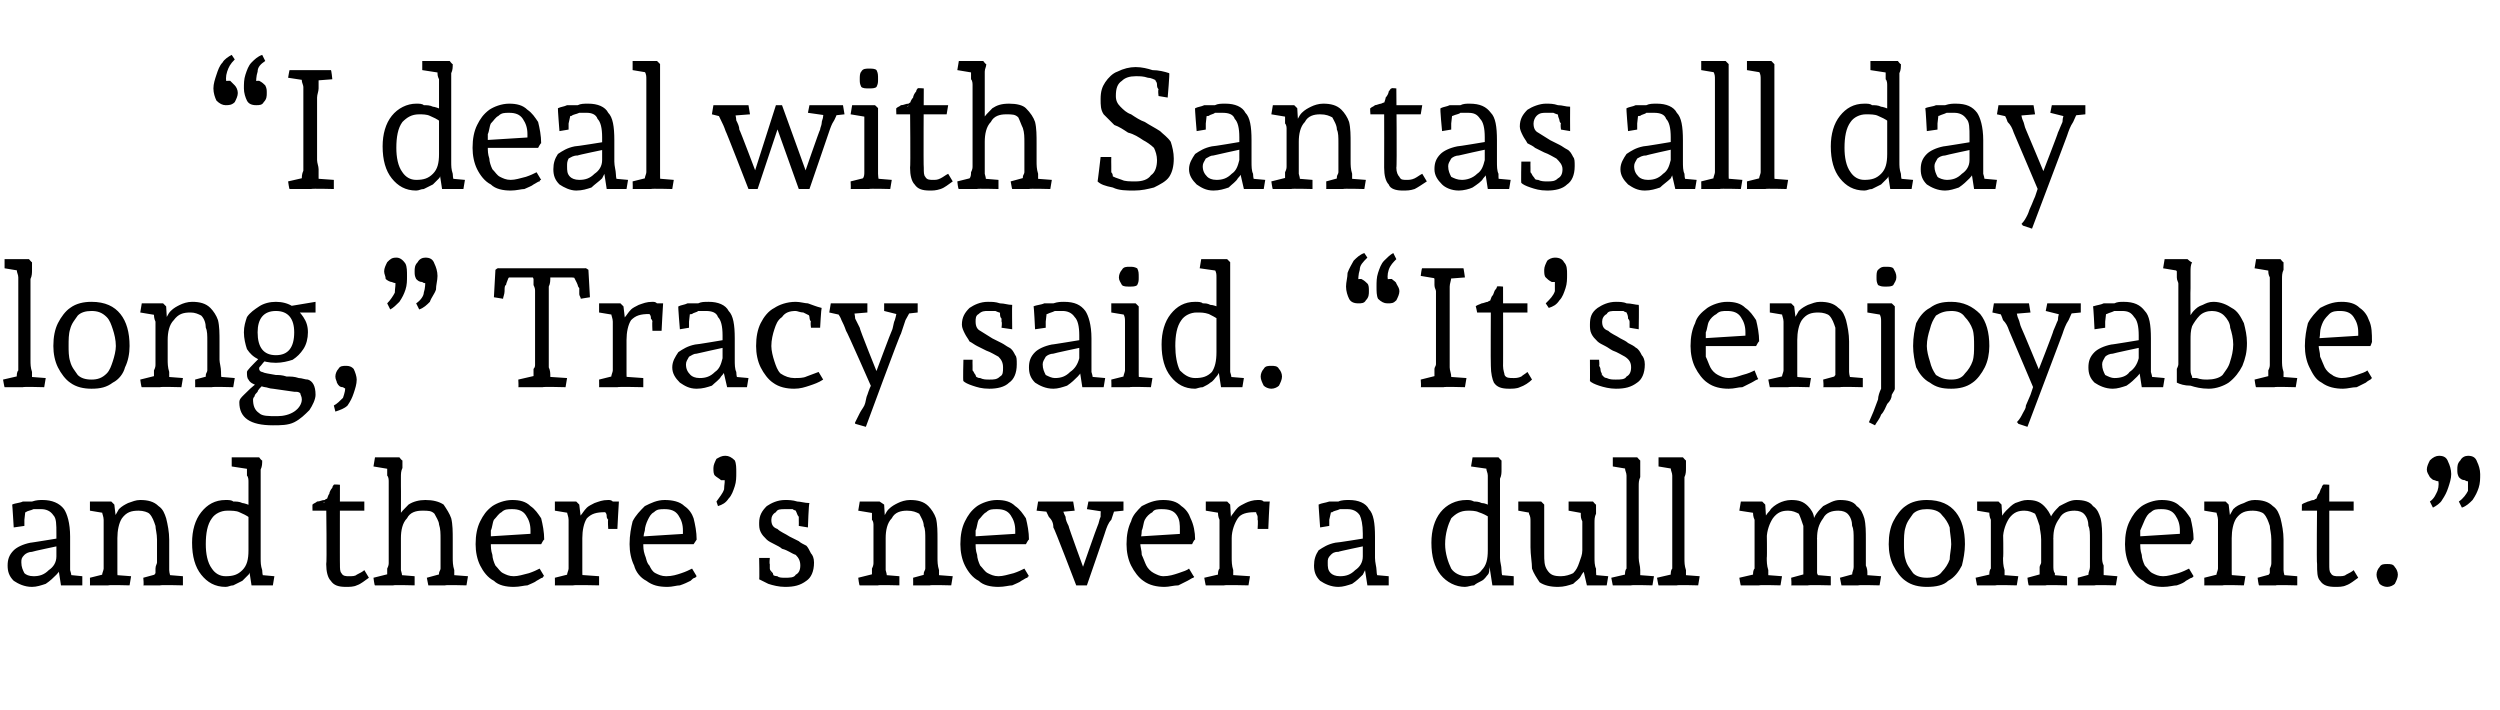
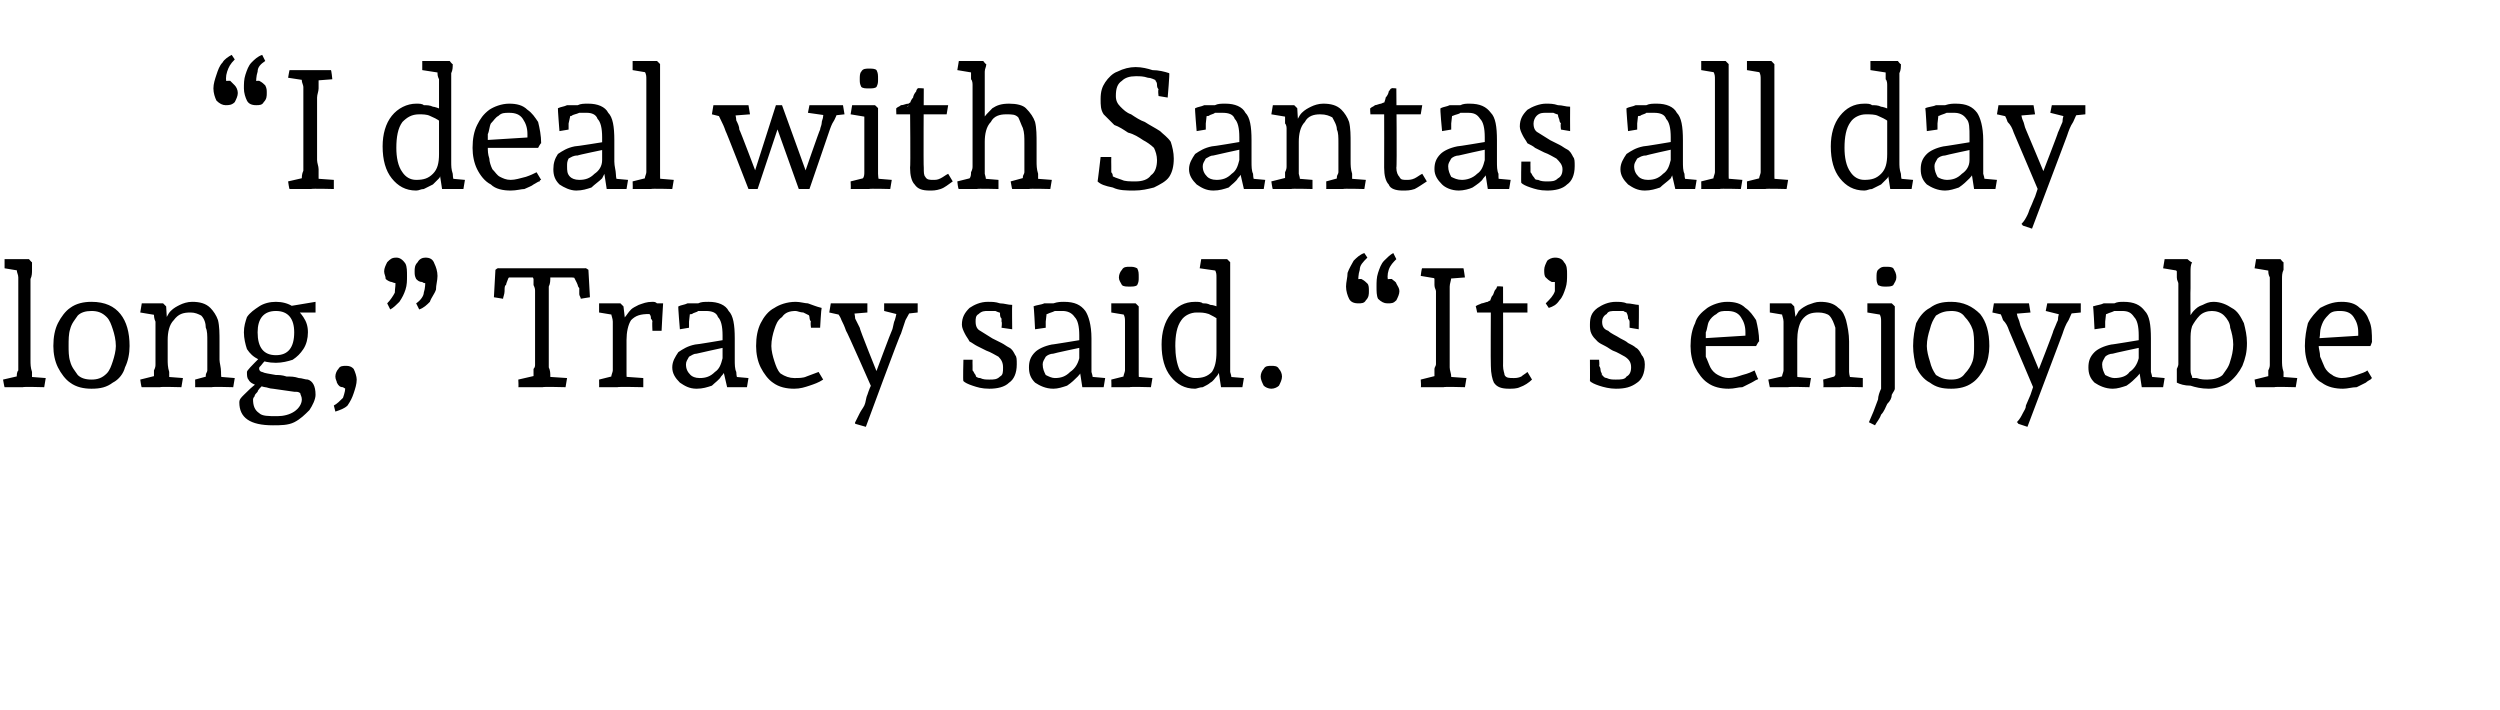
<svg xmlns="http://www.w3.org/2000/svg" version="1.1" width="164px" height="46.6px" viewBox="0 -2 164 46.6" style="top:-2px">
  <desc>“I deal with Santas all day long,” Tracy said. “It’s enjoyable and there’s never a dull moment.”</desc>
  <defs />
  <g id="Polygon16298">
-     <path d="M 2.1 36.5 C 1.6 36.5 1.2 36.3 0.9 36.1 C 0.6 35.8 0.5 35.5 0.5 35.1 C 0.5 34.7 0.6 34.4 0.9 34.1 C 1.1 33.9 1.5 33.7 2 33.6 C 1.96 33.62 3.9 33.3 3.9 33.3 L 3.9 33.8 C 3.9 33.8 2.09 34.18 2.1 34.2 C 1.9 34.2 1.7 34.3 1.6 34.4 C 1.4 34.6 1.4 34.7 1.4 34.9 C 1.4 35.2 1.5 35.4 1.6 35.6 C 1.7 35.7 1.9 35.8 2.2 35.8 C 2.6 35.8 2.9 35.7 3.2 35.4 C 3.5 35.2 3.7 34.9 3.7 34.5 C 3.7 34.5 3.7 33 3.7 33 C 3.7 32.4 3.7 32 3.5 31.8 C 3.3 31.5 3 31.4 2.7 31.4 C 2.5 31.4 2.4 31.4 2.2 31.4 C 2 31.5 1.8 31.5 1.7 31.6 C 1.5 31.6 1.4 31.7 1.3 31.7 C 1.34 31.72 1.7 31.2 1.7 31.2 L 1.6 32.1 L 1.6 32.5 L 0.9 32.6 C 0.9 32.6 0.81 31.09 0.8 31.1 C 1 31 1.3 31 1.5 30.9 C 1.7 30.9 1.9 30.9 2.1 30.9 C 2.4 30.8 2.6 30.8 2.8 30.8 C 3.4 30.8 3.9 31 4.2 31.4 C 4.4 31.7 4.6 32.3 4.6 33.2 C 4.6 33.2 4.6 34.6 4.6 34.6 C 4.6 34.9 4.6 35.2 4.6 35.4 C 4.7 35.7 4.7 35.9 4.7 36 C 4.73 36 4.4 35.7 4.4 35.7 L 5.4 35.8 L 5.4 36.4 L 4 36.4 L 3.8 35.1 C 3.8 35.1 3.98 35.09 4 35.1 C 4 35.3 3.9 35.5 3.7 35.7 C 3.5 35.9 3.3 36.1 3 36.3 C 2.7 36.4 2.4 36.5 2.1 36.5 Z M 5.9 36.4 C 5.91 36.42 5.9 35.9 5.9 35.9 L 7.1 35.6 C 7.1 35.6 6.64 36.04 6.6 36 C 6.7 36 6.7 35.9 6.7 35.7 C 6.7 35.6 6.8 35.4 6.8 35.3 C 6.8 35.1 6.8 35 6.8 34.9 C 6.8 34.9 6.8 32.4 6.8 32.4 C 6.8 32.4 6.8 32.2 6.8 32.1 C 6.8 31.9 6.7 31.7 6.7 31.6 C 6.7 31.4 6.7 31.3 6.6 31.2 C 6.64 31.2 7.1 31.7 7.1 31.7 L 5.9 31.5 L 5.9 30.9 L 7.3 30.9 L 7.5 31.1 L 7.7 32.8 C 7.7 32.8 7.41 32.14 7.4 32.1 C 7.5 31.9 7.7 31.6 7.8 31.4 C 8 31.2 8.2 31.1 8.4 31 C 8.7 30.9 8.9 30.8 9.2 30.8 C 9.7 30.8 10.1 30.9 10.4 31.2 C 10.7 31.4 10.8 31.7 10.9 32 C 11 32.4 11.1 32.9 11.1 33.4 C 11.1 33.4 11.1 34.6 11.1 34.6 C 11.1 34.8 11.1 35.1 11.1 35.4 C 11.1 35.6 11.2 35.8 11.2 36 C 11.19 35.98 10.8 35.7 10.8 35.7 L 12 35.8 L 12 36.4 C 12 36.4 10.55 36.36 10.5 36.4 C 10.5 36.4 10.4 36.4 10.3 36.4 C 10.2 36.4 10 36.4 9.9 36.4 C 9.7 36.4 9.6 36.4 9.4 36.4 C 9.45 36.42 9.4 35.9 9.4 35.9 L 10.5 35.6 C 10.5 35.6 10.09 35.88 10.1 35.9 C 10.1 35.8 10.1 35.7 10.2 35.6 C 10.2 35.5 10.2 35.4 10.2 35.3 C 10.2 35.1 10.3 35 10.3 34.9 C 10.3 34.9 10.3 33.4 10.3 33.4 C 10.3 33 10.2 32.7 10.2 32.5 C 10.1 32.2 10 31.9 9.8 31.7 C 9.7 31.6 9.4 31.5 9.1 31.5 C 8.6 31.5 8.3 31.6 8 32 C 7.8 32.3 7.7 32.8 7.7 33.3 C 7.7 33.3 7.7 34.6 7.7 34.6 C 7.7 34.8 7.7 35.1 7.7 35.4 C 7.7 35.7 7.7 36 7.8 36.1 C 7.75 36.09 7.3 35.7 7.3 35.7 L 8.6 35.8 L 8.5 36.4 C 8.5 36.4 7.12 36.36 7.1 36.4 C 7 36.4 6.9 36.4 6.8 36.4 C 6.7 36.4 6.5 36.4 6.4 36.4 C 6.2 36.4 6 36.4 5.9 36.4 Z M 14.8 36.5 C 14.1 36.5 13.6 36.2 13.2 35.7 C 12.8 35.2 12.6 34.5 12.6 33.6 C 12.6 32.8 12.8 32.1 13.2 31.6 C 13.6 31.1 14.1 30.8 14.8 30.8 C 15 30.8 15.2 30.8 15.3 30.9 C 15.5 30.9 15.7 30.9 15.9 31 C 16 31 16.3 31.1 16.5 31.2 C 16.5 31.2 16.4 32 16.4 32 C 16.2 31.8 15.9 31.7 15.7 31.6 C 15.5 31.5 15.2 31.5 14.9 31.5 C 14.5 31.5 14.1 31.7 13.9 32 C 13.6 32.4 13.5 33 13.5 33.7 C 13.5 34.3 13.6 34.9 13.9 35.3 C 14.1 35.6 14.4 35.8 14.8 35.8 C 15.3 35.8 15.6 35.7 15.9 35.4 C 16.2 35.1 16.3 34.7 16.3 34.1 C 16.3 34.1 16.3 29.6 16.3 29.6 C 16.3 29.5 16.3 29.3 16.2 29.2 C 16.2 29 16.2 28.9 16.2 28.7 C 16.1 28.6 16.1 28.5 16.1 28.4 C 16.1 28.43 16.5 28.8 16.5 28.8 L 15.2 28.6 L 15.2 28 L 16.4 28 L 17 28 C 17 28 17.17 28.24 17.2 28.2 C 17.2 28.4 17.2 28.6 17.1 28.8 C 17.1 29 17.1 29.2 17.1 29.4 C 17.1 29.6 17.1 29.8 17.1 29.9 C 17.1 29.9 17.1 34.6 17.1 34.6 C 17.1 34.9 17.1 35.1 17.2 35.4 C 17.2 35.7 17.3 35.9 17.3 36.1 C 17.28 36.06 16.9 35.7 16.9 35.7 L 18 35.8 L 17.9 36.4 L 16.5 36.4 L 16.3 35.1 C 16.3 35.1 16.4 35.31 16.4 35.3 C 16.4 35.4 16.4 35.6 16.3 35.7 C 16.2 35.8 16 36 15.9 36.1 C 15.7 36.2 15.5 36.3 15.3 36.4 C 15.1 36.4 15 36.5 14.8 36.5 Z M 22.7 36.5 C 22.2 36.5 21.9 36.4 21.7 36.1 C 21.5 35.9 21.4 35.5 21.4 35 C 21.45 35 21.4 31.1 21.4 31.1 L 21.8 31.5 L 20.5 31.5 C 20.5 31.5 20.49 31.06 20.5 31.1 C 20.6 31 20.7 31 20.8 30.9 C 21 30.9 21.1 30.8 21.3 30.8 C 21.4 30.7 21.5 30.7 21.6 30.7 C 21.6 30.7 21.2 31 21.2 31 C 21.3 31 21.3 30.9 21.4 30.8 C 21.5 30.7 21.5 30.5 21.6 30.4 C 21.6 30.3 21.7 30.1 21.8 30 C 21.8 29.9 21.9 29.8 21.9 29.8 C 21.89 29.76 22.3 29.8 22.3 29.8 C 22.3 29.8 22.29 35.04 22.3 35 C 22.3 35.3 22.3 35.5 22.4 35.6 C 22.5 35.8 22.7 35.8 22.9 35.8 C 23.1 35.8 23.3 35.8 23.4 35.7 C 23.6 35.6 23.8 35.5 23.9 35.4 C 23.9 35.4 24.2 35.9 24.2 35.9 C 23.9 36.1 23.7 36.3 23.4 36.4 C 23.2 36.5 22.9 36.5 22.7 36.5 Z M 22.1 31.5 L 22.1 30.9 L 23.9 30.9 L 23.9 31.5 L 22.1 31.5 Z M 24.6 36.4 C 24.56 36.42 24.5 35.9 24.5 35.9 L 25.7 35.6 C 25.7 35.6 25.3 36.04 25.3 36 C 25.3 36 25.3 35.9 25.4 35.7 C 25.4 35.6 25.4 35.4 25.4 35.3 C 25.5 35.1 25.5 35 25.5 34.9 C 25.5 34.9 25.5 29.6 25.5 29.6 C 25.5 29.5 25.5 29.3 25.4 29.2 C 25.4 29 25.4 28.9 25.4 28.7 C 25.4 28.6 25.3 28.4 25.3 28.3 C 25.31 28.32 25.7 28.8 25.7 28.8 L 24.5 28.6 L 24.6 28 L 25.6 28 L 26.2 28 C 26.2 28 26.38 28.24 26.4 28.2 C 26.4 28.4 26.4 28.5 26.4 28.7 C 26.3 28.9 26.3 29.1 26.3 29.3 C 26.3 29.5 26.3 29.7 26.3 29.9 C 26.31 29.89 26.3 32 26.3 32 C 26.3 32 26.21 31.84 26.2 31.8 C 26.3 31.6 26.5 31.4 26.8 31.1 C 27.1 30.9 27.5 30.8 27.9 30.8 C 28.4 30.8 28.8 30.9 29.1 31.1 C 29.3 31.4 29.5 31.7 29.6 32 C 29.7 32.4 29.7 32.9 29.7 33.4 C 29.7 33.4 29.7 34.6 29.7 34.6 C 29.7 34.8 29.7 35.1 29.8 35.4 C 29.8 35.6 29.8 35.8 29.8 36 C 29.84 35.98 29.4 35.7 29.4 35.7 L 30.7 35.8 L 30.6 36.4 C 30.6 36.4 29.2 36.36 29.2 36.4 C 29.2 36.4 29.1 36.4 28.9 36.4 C 28.8 36.4 28.7 36.4 28.5 36.4 C 28.4 36.4 28.2 36.4 28.1 36.4 C 28.1 36.42 28 35.9 28 35.9 L 29.1 35.6 C 29.1 35.6 28.74 35.88 28.7 35.9 C 28.8 35.8 28.8 35.7 28.8 35.6 C 28.8 35.5 28.9 35.4 28.9 35.3 C 28.9 35.1 28.9 35 28.9 34.9 C 28.9 34.9 28.9 33.4 28.9 33.4 C 28.9 33 28.9 32.7 28.8 32.4 C 28.8 32.2 28.6 31.9 28.5 31.7 C 28.3 31.5 28.1 31.5 27.7 31.5 C 27.3 31.5 26.9 31.6 26.7 32 C 26.4 32.3 26.3 32.8 26.3 33.3 C 26.3 33.3 26.3 34.6 26.3 34.6 C 26.3 34.8 26.3 35.1 26.3 35.4 C 26.4 35.7 26.4 36 26.4 36.1 C 26.41 36.09 26 35.7 26 35.7 L 27.2 35.8 L 27.2 36.4 C 27.2 36.4 25.77 36.36 25.8 36.4 C 25.7 36.4 25.6 36.4 25.5 36.4 C 25.3 36.4 25.2 36.4 25 36.4 C 24.9 36.4 24.7 36.4 24.6 36.4 Z M 33.7 36.5 C 33.2 36.5 32.7 36.4 32.4 36.1 C 32 35.9 31.7 35.5 31.5 35.1 C 31.3 34.7 31.2 34.2 31.2 33.7 C 31.2 33.1 31.3 32.6 31.5 32.2 C 31.7 31.8 31.9 31.5 32.3 31.2 C 32.6 31 33.1 30.8 33.6 30.8 C 34.1 30.8 34.5 30.9 34.8 31.2 C 35.1 31.4 35.3 31.7 35.5 32 C 35.6 32.4 35.7 32.9 35.7 33.4 C 35.67 33.37 35.5 33.7 35.5 33.7 L 31.9 33.7 L 31.9 33.2 L 35.1 33 C 35.1 33 34.76 33.37 34.8 33.4 C 34.8 33.3 34.8 33.2 34.8 33.1 C 34.8 33 34.8 32.9 34.8 32.8 C 34.8 32.4 34.7 32.1 34.5 31.8 C 34.3 31.5 34 31.4 33.6 31.4 C 33.3 31.4 33.1 31.4 32.9 31.6 C 32.7 31.7 32.6 31.9 32.4 32.1 C 32.3 32.3 32.3 32.6 32.2 32.8 C 32.2 33.1 32.2 33.4 32.2 33.6 C 32.2 33.9 32.2 34.1 32.3 34.4 C 32.3 34.6 32.4 34.9 32.5 35.1 C 32.7 35.3 32.8 35.5 33 35.6 C 33.2 35.7 33.4 35.8 33.7 35.8 C 34 35.8 34.3 35.7 34.7 35.6 C 35 35.5 35.2 35.4 35.4 35.3 C 35.4 35.3 35.7 35.8 35.7 35.8 C 35.7 35.8 35.6 35.8 35.6 35.9 C 35.5 35.9 35.4 36 35.2 36.1 C 35.1 36.2 34.8 36.3 34.6 36.4 C 34.4 36.4 34.1 36.5 33.7 36.5 Z M 36.4 36.4 C 36.41 36.42 36.4 35.9 36.4 35.9 L 37.6 35.6 C 37.6 35.6 37.15 36.04 37.1 36 C 37.2 36 37.2 35.9 37.2 35.7 C 37.2 35.6 37.3 35.4 37.3 35.3 C 37.3 35.1 37.3 35 37.3 34.9 C 37.3 34.9 37.3 32.4 37.3 32.4 C 37.3 32.4 37.3 32.2 37.3 32.1 C 37.3 31.9 37.2 31.7 37.2 31.6 C 37.2 31.4 37.2 31.3 37.1 31.2 C 37.15 31.2 37.6 31.7 37.6 31.7 L 36.4 31.5 L 36.4 30.9 L 37.8 30.9 L 38 31.1 L 38.2 32.8 C 38.2 32.8 37.83 32.42 37.8 32.4 C 37.9 32.2 38 32 38.1 31.8 C 38.2 31.7 38.3 31.5 38.5 31.3 C 38.6 31.2 38.8 31.1 39 31 C 39.3 30.9 39.5 30.8 39.9 30.8 C 40 30.8 40.1 30.8 40.2 30.9 C 40.4 30.9 40.5 30.9 40.6 30.9 C 40.59 30.94 40.5 32.7 40.5 32.7 L 39.9 32.7 C 39.9 32.7 39.86 32.1 39.9 32.1 C 39.9 32.1 39.8 32 39.8 31.9 C 39.8 31.8 39.8 31.7 39.7 31.6 C 39.7 31.4 39.6 31.3 39.6 31.3 C 39.6 31.3 40.1 31.5 40.1 31.5 C 40 31.6 40 31.6 39.9 31.6 C 39.8 31.6 39.7 31.6 39.7 31.6 C 39.1 31.6 38.8 31.7 38.5 32 C 38.3 32.3 38.2 32.8 38.2 33.3 C 38.2 33.3 38.2 34.6 38.2 34.6 C 38.2 34.8 38.2 35.1 38.2 35.4 C 38.2 35.7 38.2 36 38.3 36.1 C 38.26 36.09 37.9 35.7 37.9 35.7 L 39.3 35.8 L 39.3 36.4 C 39.3 36.4 37.62 36.36 37.6 36.4 C 37.5 36.4 37.4 36.4 37.3 36.4 C 37.2 36.4 37 36.4 36.9 36.4 C 36.7 36.4 36.5 36.4 36.4 36.4 Z M 43.8 36.5 C 43.2 36.5 42.8 36.4 42.4 36.1 C 42 35.9 41.7 35.5 41.6 35.1 C 41.4 34.7 41.3 34.2 41.3 33.7 C 41.3 33.1 41.4 32.6 41.5 32.2 C 41.7 31.8 42 31.5 42.3 31.2 C 42.7 31 43.1 30.8 43.6 30.8 C 44.1 30.8 44.6 30.9 44.9 31.2 C 45.2 31.4 45.4 31.7 45.5 32 C 45.6 32.4 45.7 32.9 45.7 33.4 C 45.72 33.37 45.5 33.7 45.5 33.7 L 42 33.7 L 42 33.2 L 45.2 33 C 45.2 33 44.8 33.37 44.8 33.4 C 44.8 33.3 44.8 33.2 44.8 33.1 C 44.8 33 44.8 32.9 44.8 32.8 C 44.8 32.4 44.7 32.1 44.5 31.8 C 44.3 31.5 44 31.4 43.6 31.4 C 43.3 31.4 43.1 31.4 42.9 31.6 C 42.7 31.7 42.6 31.9 42.5 32.1 C 42.4 32.3 42.3 32.6 42.3 32.8 C 42.2 33.1 42.2 33.4 42.2 33.6 C 42.2 33.9 42.2 34.1 42.3 34.4 C 42.4 34.6 42.4 34.9 42.6 35.1 C 42.7 35.3 42.8 35.5 43 35.6 C 43.2 35.7 43.4 35.8 43.7 35.8 C 44.1 35.8 44.4 35.7 44.7 35.6 C 45 35.5 45.2 35.4 45.4 35.3 C 45.4 35.3 45.7 35.8 45.7 35.8 C 45.7 35.8 45.7 35.8 45.6 35.9 C 45.5 35.9 45.4 36 45.3 36.1 C 45.1 36.2 44.9 36.3 44.6 36.4 C 44.4 36.4 44.1 36.5 43.8 36.5 Z M 47.1 31.2 C 47.1 31.2 47 30.9 47 30.9 C 47.2 30.6 47.4 30.4 47.5 30.1 C 47.5 29.8 47.6 29.5 47.5 29.3 C 47.5 29.3 47.8 29.5 47.8 29.5 C 47.6 29.5 47.5 29.5 47.3 29.5 C 47.2 29.4 47 29.3 46.9 29.2 C 46.8 29.1 46.8 28.9 46.8 28.7 C 46.8 28.5 46.9 28.3 47 28.1 C 47.2 28 47.3 27.9 47.6 27.9 C 47.8 27.9 48 28 48.2 28.2 C 48.3 28.4 48.3 28.7 48.3 29 C 48.3 29.3 48.3 29.6 48.2 29.9 C 48.1 30.2 48 30.5 47.8 30.7 C 47.6 31 47.4 31.1 47.1 31.2 Z M 51.5 36.5 C 51.1 36.5 50.7 36.4 50.4 36.3 C 50.2 36.2 50 36.1 49.8 36 C 49.83 36.02 49.8 34.6 49.8 34.6 L 50.5 34.6 C 50.5 34.6 50.46 35 50.5 35 C 50.5 35 50.5 35.1 50.5 35.3 C 50.5 35.4 50.6 35.5 50.7 35.6 C 50.7 35.7 50.8 35.8 50.8 35.9 C 50.8 35.9 50.5 35.5 50.5 35.5 C 50.6 35.7 50.8 35.8 51 35.8 C 51.1 35.9 51.3 35.9 51.5 35.9 C 51.8 35.9 52.1 35.9 52.2 35.7 C 52.4 35.6 52.5 35.4 52.5 35.1 C 52.5 34.8 52.4 34.6 52.2 34.4 C 51.9 34.3 51.7 34.1 51.3 34 C 51.2 33.9 51 33.8 50.8 33.7 C 50.6 33.6 50.4 33.5 50.3 33.4 C 50.1 33.2 50 33.1 49.9 32.9 C 49.8 32.7 49.8 32.5 49.8 32.3 C 49.8 31.8 50 31.5 50.3 31.2 C 50.6 31 51 30.8 51.5 30.8 C 51.7 30.8 52 30.8 52.3 30.9 C 52.5 30.9 52.8 31 53.1 31 C 53.05 31.02 53 32.6 53 32.6 L 52.4 32.5 C 52.4 32.5 52.41 32.15 52.4 32.1 C 52.4 32.1 52.4 32 52.4 31.9 C 52.3 31.8 52.3 31.7 52.2 31.5 C 52.2 31.4 52.1 31.3 52.1 31.2 C 52.1 31.2 52.5 31.6 52.5 31.6 C 52.3 31.5 52.1 31.5 52 31.4 C 51.9 31.4 51.7 31.4 51.5 31.4 C 51.2 31.4 51 31.4 50.9 31.6 C 50.7 31.7 50.6 31.9 50.6 32.1 C 50.6 32.4 50.7 32.6 51 32.7 C 51.2 32.9 51.5 33 51.8 33.2 C 52 33.3 52.2 33.4 52.4 33.5 C 52.5 33.6 52.7 33.7 52.9 33.8 C 53 33.9 53.1 34.1 53.2 34.3 C 53.3 34.4 53.4 34.6 53.4 34.9 C 53.4 35.5 53.2 35.9 52.9 36.1 C 52.5 36.4 52.1 36.5 51.5 36.5 Z M 56.4 36.4 C 56.36 36.42 56.3 35.9 56.3 35.9 L 57.5 35.6 C 57.5 35.6 57.1 36.04 57.1 36 C 57.1 36 57.1 35.9 57.2 35.7 C 57.2 35.6 57.2 35.4 57.2 35.3 C 57.3 35.1 57.3 35 57.3 34.9 C 57.3 34.9 57.3 32.4 57.3 32.4 C 57.3 32.4 57.3 32.2 57.2 32.1 C 57.2 31.9 57.2 31.7 57.2 31.6 C 57.1 31.4 57.1 31.3 57.1 31.2 C 57.1 31.2 57.5 31.7 57.5 31.7 L 56.3 31.5 L 56.4 30.9 L 57.7 30.9 L 58 31.1 L 58.1 32.8 C 58.1 32.8 57.87 32.14 57.9 32.1 C 58 31.9 58.1 31.6 58.3 31.4 C 58.5 31.2 58.7 31.1 58.9 31 C 59.1 30.9 59.4 30.8 59.7 30.8 C 60.2 30.8 60.6 30.9 60.9 31.2 C 61.1 31.4 61.3 31.7 61.4 32 C 61.5 32.4 61.5 32.9 61.5 33.4 C 61.5 33.4 61.5 34.6 61.5 34.6 C 61.5 34.8 61.5 35.1 61.6 35.4 C 61.6 35.6 61.6 35.8 61.6 36 C 61.64 35.98 61.2 35.7 61.2 35.7 L 62.5 35.8 L 62.4 36.4 C 62.4 36.4 61.01 36.36 61 36.4 C 61 36.4 60.9 36.4 60.8 36.4 C 60.6 36.4 60.5 36.4 60.3 36.4 C 60.2 36.4 60 36.4 59.9 36.4 C 59.91 36.42 59.9 35.9 59.9 35.9 L 61 35.6 C 61 35.6 60.54 35.88 60.5 35.9 C 60.6 35.8 60.6 35.7 60.6 35.6 C 60.6 35.5 60.7 35.4 60.7 35.3 C 60.7 35.1 60.7 35 60.7 34.9 C 60.7 34.9 60.7 33.4 60.7 33.4 C 60.7 33 60.7 32.7 60.6 32.5 C 60.6 32.2 60.4 31.9 60.3 31.7 C 60.1 31.6 59.9 31.5 59.5 31.5 C 59.1 31.5 58.7 31.6 58.5 32 C 58.2 32.3 58.1 32.8 58.1 33.3 C 58.1 33.3 58.1 34.6 58.1 34.6 C 58.1 34.8 58.1 35.1 58.1 35.4 C 58.2 35.7 58.2 36 58.2 36.1 C 58.21 36.09 57.8 35.7 57.8 35.7 L 59 35.8 L 59 36.4 C 59 36.4 57.57 36.36 57.6 36.4 C 57.5 36.4 57.4 36.4 57.3 36.4 C 57.1 36.4 57 36.4 56.8 36.4 C 56.7 36.4 56.5 36.4 56.4 36.4 Z M 65.5 36.5 C 65 36.5 64.5 36.4 64.2 36.1 C 63.8 35.9 63.5 35.5 63.3 35.1 C 63.1 34.7 63 34.2 63 33.7 C 63 33.1 63.1 32.6 63.3 32.2 C 63.5 31.8 63.7 31.5 64.1 31.2 C 64.4 31 64.9 30.8 65.4 30.8 C 65.9 30.8 66.3 30.9 66.6 31.2 C 66.9 31.4 67.1 31.7 67.3 32 C 67.4 32.4 67.5 32.9 67.5 33.4 C 67.47 33.37 67.3 33.7 67.3 33.7 L 63.7 33.7 L 63.7 33.2 L 66.9 33 C 66.9 33 66.56 33.37 66.6 33.4 C 66.6 33.3 66.6 33.2 66.6 33.1 C 66.6 33 66.6 32.9 66.6 32.8 C 66.6 32.4 66.5 32.1 66.3 31.8 C 66.1 31.5 65.8 31.4 65.4 31.4 C 65.1 31.4 64.9 31.4 64.7 31.6 C 64.5 31.7 64.4 31.9 64.2 32.1 C 64.1 32.3 64.1 32.6 64 32.8 C 64 33.1 64 33.4 64 33.6 C 64 33.9 64 34.1 64.1 34.4 C 64.1 34.6 64.2 34.9 64.3 35.1 C 64.5 35.3 64.6 35.5 64.8 35.6 C 65 35.7 65.2 35.8 65.5 35.8 C 65.8 35.8 66.1 35.7 66.5 35.6 C 66.8 35.5 67 35.4 67.2 35.3 C 67.2 35.3 67.5 35.8 67.5 35.8 C 67.5 35.8 67.4 35.8 67.4 35.9 C 67.3 35.9 67.2 36 67 36.1 C 66.9 36.2 66.6 36.3 66.4 36.4 C 66.2 36.4 65.9 36.5 65.5 36.5 Z M 70.6 36.4 C 70.6 36.4 69.14 32.58 69.1 32.6 C 69.1 32.3 69 32.1 68.8 31.9 C 68.7 31.7 68.6 31.5 68.5 31.2 C 68.52 31.24 69 31.6 69 31.6 L 68 31.5 L 68.1 30.9 L 70.4 30.9 L 70.5 31.5 L 69.4 31.6 C 69.4 31.6 69.68 31.22 69.7 31.2 C 69.7 31.5 69.8 31.7 69.9 31.9 C 69.9 32.1 70 32.3 70.1 32.5 C 70.07 32.52 71.2 35.6 71.2 35.6 L 70.9 35.6 C 70.9 35.6 71.98 32.5 72 32.5 C 72.1 32.3 72.1 32.1 72.2 31.9 C 72.2 31.6 72.2 31.4 72.3 31.2 C 72.29 31.21 72.6 31.6 72.6 31.6 L 71.3 31.4 L 71.4 30.9 L 73.7 30.9 L 73.7 31.5 L 72.7 31.6 C 72.7 31.6 73.23 31.22 73.2 31.2 C 73.1 31.5 73 31.8 72.9 32.1 C 72.7 32.3 72.6 32.6 72.5 32.9 C 72.53 32.85 71.3 36.4 71.3 36.4 L 70.6 36.4 Z M 76.4 36.5 C 75.9 36.5 75.4 36.4 75 36.1 C 74.7 35.9 74.4 35.5 74.2 35.1 C 74 34.7 73.9 34.2 73.9 33.7 C 73.9 33.1 74 32.6 74.2 32.2 C 74.3 31.8 74.6 31.5 74.9 31.2 C 75.3 31 75.7 30.8 76.3 30.8 C 76.8 30.8 77.2 30.9 77.5 31.2 C 77.8 31.4 78 31.7 78.1 32 C 78.3 32.4 78.4 32.9 78.4 33.4 C 78.35 33.37 78.2 33.7 78.2 33.7 L 74.6 33.7 L 74.6 33.2 L 77.8 33 C 77.8 33 77.44 33.37 77.4 33.4 C 77.4 33.3 77.4 33.2 77.4 33.1 C 77.4 33 77.4 32.9 77.4 32.8 C 77.4 32.4 77.4 32.1 77.2 31.8 C 77 31.5 76.7 31.4 76.2 31.4 C 76 31.4 75.7 31.4 75.6 31.6 C 75.4 31.7 75.2 31.9 75.1 32.1 C 75 32.3 75 32.6 74.9 32.8 C 74.9 33.1 74.8 33.4 74.8 33.6 C 74.8 33.9 74.9 34.1 74.9 34.4 C 75 34.6 75.1 34.9 75.2 35.1 C 75.3 35.3 75.5 35.5 75.7 35.6 C 75.9 35.7 76.1 35.8 76.3 35.8 C 76.7 35.8 77 35.7 77.3 35.6 C 77.6 35.5 77.9 35.4 78 35.3 C 78 35.3 78.3 35.8 78.3 35.8 C 78.4 35.8 78.3 35.8 78.3 35.9 C 78.2 35.9 78.1 36 77.9 36.1 C 77.7 36.2 77.5 36.3 77.3 36.4 C 77 36.4 76.7 36.5 76.4 36.5 Z M 79.1 36.4 C 79.09 36.42 79 35.9 79 35.9 L 80.3 35.6 C 80.3 35.6 79.83 36.04 79.8 36 C 79.8 36 79.9 35.9 79.9 35.7 C 79.9 35.6 79.9 35.4 80 35.3 C 80 35.1 80 35 80 34.9 C 80 34.9 80 32.4 80 32.4 C 80 32.4 80 32.2 80 32.1 C 79.9 31.9 79.9 31.7 79.9 31.6 C 79.9 31.4 79.8 31.3 79.8 31.2 C 79.83 31.2 80.3 31.7 80.3 31.7 L 79.1 31.5 L 79.1 30.9 L 80.5 30.9 L 80.7 31.1 L 80.8 32.8 C 80.8 32.8 80.51 32.42 80.5 32.4 C 80.6 32.2 80.7 32 80.8 31.8 C 80.9 31.7 81 31.5 81.2 31.3 C 81.3 31.2 81.5 31.1 81.7 31 C 81.9 30.9 82.2 30.8 82.5 30.8 C 82.7 30.8 82.8 30.8 82.9 30.9 C 83 30.9 83.2 30.9 83.3 30.9 C 83.27 30.94 83.2 32.7 83.2 32.7 L 82.5 32.7 C 82.5 32.7 82.54 32.1 82.5 32.1 C 82.5 32.1 82.5 32 82.5 31.9 C 82.5 31.8 82.4 31.7 82.4 31.6 C 82.4 31.4 82.3 31.3 82.3 31.3 C 82.3 31.3 82.8 31.5 82.8 31.5 C 82.7 31.6 82.6 31.6 82.6 31.6 C 82.5 31.6 82.4 31.6 82.3 31.6 C 81.8 31.6 81.4 31.7 81.2 32 C 81 32.3 80.8 32.8 80.8 33.3 C 80.8 33.3 80.8 34.6 80.8 34.6 C 80.8 34.8 80.8 35.1 80.9 35.4 C 80.9 35.7 80.9 36 80.9 36.1 C 80.94 36.09 80.5 35.7 80.5 35.7 L 82 35.8 L 81.9 36.4 C 81.9 36.4 80.3 36.36 80.3 36.4 C 80.2 36.4 80.1 36.4 80 36.4 C 79.8 36.4 79.7 36.4 79.5 36.4 C 79.4 36.4 79.2 36.4 79.1 36.4 Z M 87.8 36.5 C 87.3 36.5 86.9 36.3 86.6 36.1 C 86.3 35.8 86.2 35.5 86.2 35.1 C 86.2 34.7 86.3 34.4 86.5 34.1 C 86.8 33.9 87.1 33.7 87.6 33.6 C 87.64 33.62 89.6 33.3 89.6 33.3 L 89.6 33.8 C 89.6 33.8 87.77 34.18 87.8 34.2 C 87.5 34.2 87.4 34.3 87.3 34.4 C 87.1 34.6 87.1 34.7 87.1 34.9 C 87.1 35.2 87.1 35.4 87.3 35.6 C 87.4 35.7 87.6 35.8 87.9 35.8 C 88.3 35.8 88.6 35.7 88.9 35.4 C 89.2 35.2 89.4 34.9 89.4 34.5 C 89.4 34.5 89.4 33 89.4 33 C 89.4 32.4 89.3 32 89.2 31.8 C 89 31.5 88.7 31.4 88.4 31.4 C 88.2 31.4 88 31.4 87.9 31.4 C 87.7 31.5 87.5 31.5 87.4 31.6 C 87.2 31.6 87.1 31.7 87 31.7 C 87.02 31.72 87.4 31.2 87.4 31.2 L 87.2 32.1 L 87.2 32.5 L 86.6 32.6 C 86.6 32.6 86.49 31.09 86.5 31.1 C 86.7 31 86.9 31 87.2 30.9 C 87.4 30.9 87.6 30.9 87.8 30.9 C 88 30.8 88.3 30.8 88.5 30.8 C 89.1 30.8 89.6 31 89.8 31.4 C 90.1 31.7 90.2 32.3 90.2 33.2 C 90.2 33.2 90.2 34.6 90.2 34.6 C 90.2 34.9 90.3 35.2 90.3 35.4 C 90.3 35.7 90.4 35.9 90.4 36 C 90.41 36 90 35.7 90 35.7 L 91.1 35.8 L 91.1 36.4 L 89.7 36.4 L 89.5 35.1 C 89.5 35.1 89.66 35.09 89.7 35.1 C 89.6 35.3 89.5 35.5 89.4 35.7 C 89.2 35.9 89 36.1 88.7 36.3 C 88.4 36.4 88.1 36.5 87.8 36.5 Z M 96.1 36.5 C 95.5 36.5 94.9 36.2 94.5 35.7 C 94.1 35.2 93.9 34.5 93.9 33.6 C 93.9 32.8 94.1 32.1 94.5 31.6 C 94.9 31.1 95.5 30.8 96.2 30.8 C 96.4 30.8 96.5 30.8 96.7 30.9 C 96.8 30.9 97 30.9 97.2 31 C 97.4 31 97.6 31.1 97.8 31.2 C 97.8 31.2 97.8 32 97.8 32 C 97.5 31.8 97.3 31.7 97 31.6 C 96.8 31.5 96.5 31.5 96.3 31.5 C 95.8 31.5 95.5 31.7 95.2 32 C 95 32.4 94.8 33 94.8 33.7 C 94.8 34.3 95 34.9 95.2 35.3 C 95.4 35.6 95.8 35.8 96.2 35.8 C 96.6 35.8 97 35.7 97.2 35.4 C 97.5 35.1 97.6 34.7 97.6 34.1 C 97.6 34.1 97.6 29.6 97.6 29.6 C 97.6 29.5 97.6 29.3 97.6 29.2 C 97.6 29 97.5 28.9 97.5 28.7 C 97.5 28.6 97.5 28.5 97.4 28.4 C 97.44 28.43 97.9 28.8 97.9 28.8 L 96.5 28.6 L 96.6 28 L 97.7 28 L 98.3 28 C 98.3 28 98.5 28.24 98.5 28.2 C 98.5 28.4 98.5 28.6 98.5 28.8 C 98.5 29 98.5 29.2 98.4 29.4 C 98.4 29.6 98.4 29.8 98.4 29.9 C 98.4 29.9 98.4 34.6 98.4 34.6 C 98.4 34.9 98.5 35.1 98.5 35.4 C 98.5 35.7 98.6 35.9 98.6 36.1 C 98.61 36.06 98.2 35.7 98.2 35.7 L 99.3 35.8 L 99.3 36.4 L 97.9 36.4 L 97.7 35.1 C 97.7 35.1 97.73 35.31 97.7 35.3 C 97.7 35.4 97.7 35.6 97.6 35.7 C 97.5 35.8 97.4 36 97.2 36.1 C 97 36.2 96.8 36.3 96.7 36.4 C 96.5 36.4 96.3 36.5 96.1 36.5 Z M 102.2 36.5 C 101.7 36.5 101.3 36.4 101 36.2 C 100.8 35.9 100.6 35.6 100.5 35.3 C 100.5 34.9 100.4 34.4 100.4 33.9 C 100.4 33.9 100.4 32.4 100.4 32.4 C 100.4 32.4 100.4 32.3 100.4 32.2 C 100.4 32 100.4 31.9 100.3 31.7 C 100.3 31.6 100.3 31.4 100.3 31.3 C 100.27 31.31 100.7 31.7 100.7 31.7 L 99.6 31.5 L 99.6 30.9 L 101.1 30.9 C 101.1 30.9 101.33 31.13 101.3 31.1 C 101.3 31.3 101.3 31.5 101.3 31.7 C 101.3 31.9 101.3 32.1 101.3 32.3 C 101.3 32.5 101.3 32.6 101.3 32.8 C 101.3 32.8 101.3 34.3 101.3 34.3 C 101.3 34.8 101.3 35.1 101.5 35.4 C 101.7 35.7 101.9 35.8 102.4 35.8 C 102.7 35.8 103 35.7 103.2 35.6 C 103.4 35.4 103.5 35.2 103.6 34.9 C 103.7 34.6 103.8 34.4 103.8 34.1 C 103.8 34.1 103.8 32.4 103.8 32.4 C 103.8 32.4 103.8 32.3 103.8 32.2 C 103.7 32 103.7 31.9 103.7 31.7 C 103.7 31.6 103.7 31.4 103.6 31.3 C 103.64 31.31 104 31.7 104 31.7 L 102.9 31.5 L 102.9 30.9 L 104.5 30.9 C 104.5 30.9 104.69 31.13 104.7 31.1 C 104.7 31.3 104.7 31.5 104.7 31.7 C 104.6 31.9 104.6 32.1 104.6 32.3 C 104.6 32.5 104.6 32.6 104.6 32.8 C 104.6 32.8 104.6 34.6 104.6 34.6 C 104.6 34.8 104.6 35.1 104.7 35.3 C 104.7 35.6 104.7 35.8 104.8 36.1 C 104.75 36.08 104.4 35.7 104.4 35.7 L 105.5 35.8 L 105.4 36.4 L 104.1 36.4 L 103.8 35.1 C 103.8 35.1 103.96 35.4 104 35.4 C 103.9 35.5 103.8 35.6 103.7 35.8 C 103.6 36 103.4 36.1 103.2 36.3 C 102.9 36.4 102.6 36.5 102.2 36.5 Z M 105.8 36.4 C 105.8 36.42 105.7 35.9 105.7 35.9 L 107 35.6 C 107 35.6 106.53 36.04 106.5 36 C 106.5 36 106.6 35.9 106.6 35.7 C 106.6 35.6 106.6 35.4 106.7 35.3 C 106.7 35.1 106.7 35 106.7 34.9 C 106.7 34.9 106.7 29.6 106.7 29.6 C 106.7 29.5 106.7 29.3 106.7 29.2 C 106.7 29 106.6 28.9 106.6 28.7 C 106.6 28.6 106.6 28.4 106.5 28.3 C 106.54 28.32 107 28.8 107 28.8 L 105.8 28.6 L 105.8 28 L 106.8 28 L 107.4 28 C 107.4 28 107.61 28.24 107.6 28.2 C 107.6 28.4 107.6 28.5 107.6 28.7 C 107.6 28.9 107.6 29.1 107.6 29.3 C 107.5 29.5 107.5 29.7 107.5 29.9 C 107.5 29.9 107.5 34.6 107.5 34.6 C 107.5 34.9 107.6 35.1 107.6 35.4 C 107.6 35.7 107.6 36 107.6 36.1 C 107.64 36.09 107.2 35.7 107.2 35.7 L 108.5 35.8 L 108.4 36.4 C 108.4 36.4 107.01 36.36 107 36.4 C 106.9 36.4 106.8 36.4 106.7 36.4 C 106.5 36.4 106.4 36.4 106.2 36.4 C 106.1 36.4 105.9 36.4 105.8 36.4 Z M 108.8 36.4 C 108.79 36.42 108.7 35.9 108.7 35.9 L 110 35.6 C 110 35.6 109.53 36.04 109.5 36 C 109.5 36 109.6 35.9 109.6 35.7 C 109.6 35.6 109.6 35.4 109.7 35.3 C 109.7 35.1 109.7 35 109.7 34.9 C 109.7 34.9 109.7 29.6 109.7 29.6 C 109.7 29.5 109.7 29.3 109.7 29.2 C 109.7 29 109.6 28.9 109.6 28.7 C 109.6 28.6 109.6 28.4 109.5 28.3 C 109.54 28.32 110 28.8 110 28.8 L 108.8 28.6 L 108.8 28 L 109.8 28 L 110.4 28 C 110.4 28 110.6 28.24 110.6 28.2 C 110.6 28.4 110.6 28.5 110.6 28.7 C 110.6 28.9 110.6 29.1 110.5 29.3 C 110.5 29.5 110.5 29.7 110.5 29.9 C 110.5 29.9 110.5 34.6 110.5 34.6 C 110.5 34.9 110.5 35.1 110.6 35.4 C 110.6 35.7 110.6 36 110.6 36.1 C 110.64 36.09 110.2 35.7 110.2 35.7 L 111.5 35.8 L 111.4 36.4 C 111.4 36.4 110 36.36 110 36.4 C 109.9 36.4 109.8 36.4 109.7 36.4 C 109.5 36.4 109.4 36.4 109.2 36.4 C 109.1 36.4 108.9 36.4 108.8 36.4 Z M 120.8 36.4 C 120.8 36.42 120.7 35.9 120.7 35.9 L 121.8 35.6 C 121.8 35.6 121.45 35.98 121.4 36 C 121.5 35.9 121.5 35.8 121.5 35.7 C 121.5 35.5 121.6 35.4 121.6 35.2 C 121.6 35.1 121.6 35 121.6 34.9 C 121.6 34.9 121.6 33.4 121.6 33.4 C 121.6 33 121.6 32.7 121.5 32.5 C 121.5 32.2 121.4 31.9 121.2 31.7 C 121.1 31.6 120.9 31.5 120.6 31.5 C 120.2 31.5 119.8 31.6 119.6 32 C 119.3 32.4 119.2 32.8 119.2 33.3 C 119.2 33.3 118.9 32.3 118.9 32.3 C 119 31.8 119.3 31.5 119.6 31.2 C 120 31 120.3 30.8 120.7 30.8 C 121.2 30.8 121.6 30.9 121.8 31.2 C 122.1 31.4 122.2 31.7 122.3 32 C 122.4 32.4 122.4 32.9 122.4 33.4 C 122.4 33.4 122.4 34.6 122.4 34.6 C 122.4 34.7 122.4 34.9 122.4 35.1 C 122.5 35.3 122.5 35.5 122.5 35.6 C 122.5 35.8 122.5 35.9 122.5 35.9 C 122.54 35.92 122.1 35.7 122.1 35.7 L 123.4 35.8 L 123.3 36.4 C 123.3 36.4 121.9 36.36 121.9 36.4 C 121.9 36.4 121.8 36.4 121.7 36.4 C 121.5 36.4 121.4 36.4 121.2 36.4 C 121.1 36.4 120.9 36.4 120.8 36.4 Z M 114.2 36.4 C 114.18 36.42 114.1 35.9 114.1 35.9 L 115.4 35.6 C 115.4 35.6 114.91 36.04 114.9 36 C 114.9 36 114.9 35.9 115 35.7 C 115 35.6 115 35.4 115.1 35.3 C 115.1 35.1 115.1 35 115.1 34.9 C 115.1 34.9 115.1 32.4 115.1 32.4 C 115.1 32.4 115.1 32.2 115.1 32.1 C 115 31.9 115 31.7 115 31.6 C 115 31.4 114.9 31.3 114.9 31.2 C 114.91 31.2 115.4 31.7 115.4 31.7 L 114.1 31.5 L 114.2 30.9 L 115.6 30.9 L 115.8 31.1 L 115.9 32.7 C 115.9 32.7 115.93 34.56 115.9 34.6 C 115.9 34.8 115.9 35.1 116 35.4 C 116 35.7 116 36 116 36.1 C 116.03 36.09 115.6 35.7 115.6 35.7 L 116.9 35.8 L 116.8 36.4 C 116.8 36.4 115.39 36.36 115.4 36.4 C 115.3 36.4 115.2 36.4 115.1 36.4 C 114.9 36.4 114.8 36.4 114.6 36.4 C 114.5 36.4 114.3 36.4 114.2 36.4 Z M 117.5 36.4 C 117.54 36.42 117.5 35.9 117.5 35.9 L 118.6 35.6 C 118.6 35.6 118.19 35.98 118.2 36 C 118.2 35.9 118.2 35.8 118.3 35.7 C 118.3 35.5 118.3 35.4 118.3 35.2 C 118.3 35.1 118.3 35 118.3 34.9 C 118.3 34.9 118.3 33.4 118.3 33.4 C 118.3 33 118.3 32.7 118.3 32.5 C 118.2 32.2 118.1 31.9 118 31.7 C 117.8 31.6 117.6 31.5 117.3 31.5 C 116.9 31.5 116.6 31.6 116.3 32 C 116.1 32.3 115.9 32.8 115.9 33.3 C 115.9 33.3 115.6 32.3 115.6 32.3 C 115.7 32 115.9 31.7 116.1 31.5 C 116.2 31.3 116.5 31.1 116.7 31 C 116.9 30.9 117.2 30.8 117.5 30.8 C 118 30.8 118.3 30.9 118.6 31.2 C 118.8 31.4 119 31.7 119 32 C 119.1 32.4 119.2 32.9 119.2 33.4 C 119.2 33.4 119.2 34.6 119.2 34.6 C 119.2 34.7 119.2 34.9 119.2 35.1 C 119.2 35.3 119.2 35.5 119.2 35.6 C 119.3 35.8 119.3 35.9 119.3 35.9 C 119.28 35.92 118.9 35.7 118.9 35.7 L 120.1 35.8 L 120.1 36.4 C 120.1 36.4 118.64 36.36 118.6 36.4 C 118.6 36.4 118.5 36.4 118.4 36.4 C 118.3 36.4 118.1 36.4 118 36.4 C 117.8 36.4 117.7 36.4 117.5 36.4 Z M 126.4 36.5 C 125.9 36.5 125.4 36.4 125 36.1 C 124.7 35.9 124.4 35.5 124.2 35.1 C 124 34.7 123.9 34.2 123.9 33.7 C 123.9 33.1 124 32.6 124.2 32.2 C 124.4 31.8 124.7 31.4 125 31.2 C 125.4 30.9 125.9 30.8 126.4 30.8 C 127.3 30.8 127.9 31.1 128.3 31.6 C 128.7 32.1 128.9 32.8 128.9 33.7 C 128.9 34.2 128.8 34.7 128.7 35.1 C 128.5 35.5 128.2 35.9 127.8 36.1 C 127.5 36.4 127 36.5 126.4 36.5 Z M 126.4 35.9 C 126.8 35.9 127.2 35.8 127.4 35.5 C 127.6 35.3 127.8 35 127.9 34.7 C 127.9 34.4 128 34 128 33.7 C 128 33.3 127.9 32.9 127.9 32.6 C 127.8 32.3 127.6 32 127.4 31.8 C 127.2 31.5 126.8 31.4 126.4 31.4 C 126 31.4 125.7 31.5 125.5 31.7 C 125.3 32 125.1 32.2 125 32.6 C 124.9 32.9 124.9 33.3 124.9 33.7 C 124.9 34 124.9 34.4 125 34.7 C 125.1 35.1 125.3 35.3 125.5 35.6 C 125.7 35.8 126 35.9 126.4 35.9 Z M 136.3 36.4 C 136.31 36.42 136.3 35.9 136.3 35.9 L 137.4 35.6 C 137.4 35.6 136.96 35.98 137 36 C 137 35.9 137 35.8 137 35.7 C 137 35.5 137.1 35.4 137.1 35.2 C 137.1 35.1 137.1 35 137.1 34.9 C 137.1 34.9 137.1 33.4 137.1 33.4 C 137.1 33 137.1 32.7 137 32.5 C 137 32.2 136.9 31.9 136.7 31.7 C 136.6 31.6 136.4 31.5 136.1 31.5 C 135.7 31.5 135.3 31.6 135.1 32 C 134.8 32.4 134.7 32.8 134.7 33.3 C 134.7 33.3 134.4 32.3 134.4 32.3 C 134.5 31.8 134.8 31.5 135.1 31.2 C 135.5 31 135.8 30.8 136.2 30.8 C 136.7 30.8 137.1 30.9 137.3 31.2 C 137.6 31.4 137.7 31.7 137.8 32 C 137.9 32.4 137.9 32.9 137.9 33.4 C 137.9 33.4 137.9 34.6 137.9 34.6 C 137.9 34.7 137.9 34.9 138 35.1 C 138 35.3 138 35.5 138 35.6 C 138 35.8 138 35.9 138 35.9 C 138.05 35.92 137.7 35.7 137.7 35.7 L 138.9 35.8 L 138.8 36.4 C 138.8 36.4 137.41 36.36 137.4 36.4 C 137.4 36.4 137.3 36.4 137.2 36.4 C 137 36.4 136.9 36.4 136.7 36.4 C 136.6 36.4 136.4 36.4 136.3 36.4 Z M 129.7 36.4 C 129.69 36.42 129.6 35.9 129.6 35.9 L 130.9 35.6 C 130.9 35.6 130.42 36.04 130.4 36 C 130.4 36 130.5 35.9 130.5 35.7 C 130.5 35.6 130.5 35.4 130.6 35.3 C 130.6 35.1 130.6 35 130.6 34.9 C 130.6 34.9 130.6 32.4 130.6 32.4 C 130.6 32.4 130.6 32.2 130.6 32.1 C 130.5 31.9 130.5 31.7 130.5 31.6 C 130.5 31.4 130.4 31.3 130.4 31.2 C 130.42 31.2 130.9 31.7 130.9 31.7 L 129.7 31.5 L 129.7 30.9 L 131.1 30.9 L 131.3 31.1 L 131.4 32.7 C 131.4 32.7 131.44 34.56 131.4 34.6 C 131.4 34.8 131.4 35.1 131.5 35.4 C 131.5 35.7 131.5 36 131.5 36.1 C 131.54 36.09 131.1 35.7 131.1 35.7 L 132.4 35.8 L 132.3 36.4 C 132.3 36.4 130.9 36.36 130.9 36.4 C 130.8 36.4 130.7 36.4 130.6 36.4 C 130.4 36.4 130.3 36.4 130.1 36.4 C 130 36.4 129.8 36.4 129.7 36.4 Z M 133.1 36.4 C 133.05 36.42 133 35.9 133 35.9 L 134.1 35.6 C 134.1 35.6 133.7 35.98 133.7 36 C 133.7 35.9 133.7 35.8 133.8 35.7 C 133.8 35.5 133.8 35.4 133.8 35.2 C 133.8 35.1 133.9 35 133.9 34.9 C 133.9 34.9 133.9 33.4 133.9 33.4 C 133.9 33 133.8 32.7 133.8 32.5 C 133.7 32.2 133.6 31.9 133.5 31.7 C 133.3 31.6 133.1 31.5 132.8 31.5 C 132.4 31.5 132.1 31.6 131.8 32 C 131.6 32.3 131.4 32.8 131.4 33.3 C 131.4 33.3 131.2 32.3 131.2 32.3 C 131.2 32 131.4 31.7 131.6 31.5 C 131.8 31.3 132 31.1 132.2 31 C 132.5 30.9 132.7 30.8 133 30.8 C 133.5 30.8 133.8 30.9 134.1 31.2 C 134.3 31.4 134.5 31.7 134.6 32 C 134.6 32.4 134.7 32.9 134.7 33.4 C 134.7 33.4 134.7 34.6 134.7 34.6 C 134.7 34.7 134.7 34.9 134.7 35.1 C 134.7 35.3 134.7 35.5 134.8 35.6 C 134.8 35.8 134.8 35.9 134.8 35.9 C 134.79 35.92 134.4 35.7 134.4 35.7 L 135.6 35.8 L 135.6 36.4 C 135.6 36.4 134.15 36.36 134.2 36.4 C 134.1 36.4 134 36.4 133.9 36.4 C 133.8 36.4 133.6 36.4 133.5 36.4 C 133.3 36.4 133.2 36.4 133.1 36.4 Z M 141.9 36.5 C 141.4 36.5 140.9 36.4 140.6 36.1 C 140.2 35.9 139.9 35.5 139.7 35.1 C 139.5 34.7 139.4 34.2 139.4 33.7 C 139.4 33.1 139.5 32.6 139.7 32.2 C 139.9 31.8 140.1 31.5 140.5 31.2 C 140.8 31 141.3 30.8 141.8 30.8 C 142.3 30.8 142.7 30.9 143 31.2 C 143.3 31.4 143.5 31.7 143.7 32 C 143.8 32.4 143.9 32.9 143.9 33.4 C 143.88 33.37 143.7 33.7 143.7 33.7 L 140.1 33.7 L 140.1 33.2 L 143.3 33 C 143.3 33 142.96 33.37 143 33.4 C 143 33.3 143 33.2 143 33.1 C 143 33 143 32.9 143 32.8 C 143 32.4 142.9 32.1 142.7 31.8 C 142.5 31.5 142.2 31.4 141.8 31.4 C 141.5 31.4 141.3 31.4 141.1 31.6 C 140.9 31.7 140.8 31.9 140.7 32.1 C 140.6 32.3 140.5 32.6 140.4 32.8 C 140.4 33.1 140.4 33.4 140.4 33.6 C 140.4 33.9 140.4 34.1 140.5 34.4 C 140.5 34.6 140.6 34.9 140.7 35.1 C 140.9 35.3 141 35.5 141.2 35.6 C 141.4 35.7 141.6 35.8 141.9 35.8 C 142.2 35.8 142.5 35.7 142.9 35.6 C 143.2 35.5 143.4 35.4 143.6 35.3 C 143.6 35.3 143.9 35.8 143.9 35.8 C 143.9 35.8 143.9 35.8 143.8 35.9 C 143.7 35.9 143.6 36 143.4 36.1 C 143.3 36.2 143.1 36.3 142.8 36.4 C 142.6 36.4 142.3 36.5 141.9 36.5 Z M 144.6 36.4 C 144.61 36.42 144.6 35.9 144.6 35.9 L 145.8 35.6 C 145.8 35.6 145.35 36.04 145.4 36 C 145.4 36 145.4 35.9 145.4 35.7 C 145.4 35.6 145.5 35.4 145.5 35.3 C 145.5 35.1 145.5 35 145.5 34.9 C 145.5 34.9 145.5 32.4 145.5 32.4 C 145.5 32.4 145.5 32.2 145.5 32.1 C 145.5 31.9 145.4 31.7 145.4 31.6 C 145.4 31.4 145.4 31.3 145.4 31.2 C 145.35 31.2 145.8 31.7 145.8 31.7 L 144.6 31.5 L 144.6 30.9 L 146 30.9 L 146.2 31.1 L 146.4 32.8 C 146.4 32.8 146.12 32.14 146.1 32.1 C 146.2 31.9 146.4 31.6 146.5 31.4 C 146.7 31.2 146.9 31.1 147.2 31 C 147.4 30.9 147.6 30.8 147.9 30.8 C 148.4 30.8 148.8 30.9 149.1 31.2 C 149.4 31.4 149.5 31.7 149.6 32 C 149.7 32.4 149.8 32.9 149.8 33.4 C 149.8 33.4 149.8 34.6 149.8 34.6 C 149.8 34.8 149.8 35.1 149.8 35.4 C 149.8 35.6 149.9 35.8 149.9 36 C 149.89 35.98 149.5 35.7 149.5 35.7 L 150.7 35.8 L 150.7 36.4 C 150.7 36.4 149.26 36.36 149.3 36.4 C 149.2 36.4 149.1 36.4 149 36.4 C 148.9 36.4 148.7 36.4 148.6 36.4 C 148.4 36.4 148.3 36.4 148.2 36.4 C 148.16 36.42 148.1 35.9 148.1 35.9 L 149.2 35.6 C 149.2 35.6 148.79 35.88 148.8 35.9 C 148.8 35.8 148.8 35.7 148.9 35.6 C 148.9 35.5 148.9 35.4 148.9 35.3 C 149 35.1 149 35 149 34.9 C 149 34.9 149 33.4 149 33.4 C 149 33 148.9 32.7 148.9 32.5 C 148.8 32.2 148.7 31.9 148.5 31.7 C 148.4 31.6 148.1 31.5 147.8 31.5 C 147.3 31.5 147 31.6 146.7 32 C 146.5 32.3 146.4 32.8 146.4 33.3 C 146.4 33.3 146.4 34.6 146.4 34.6 C 146.4 34.8 146.4 35.1 146.4 35.4 C 146.4 35.7 146.4 36 146.5 36.1 C 146.46 36.09 146.1 35.7 146.1 35.7 L 147.3 35.8 L 147.2 36.4 C 147.2 36.4 145.82 36.36 145.8 36.4 C 145.8 36.4 145.6 36.4 145.5 36.4 C 145.4 36.4 145.2 36.4 145.1 36.4 C 144.9 36.4 144.8 36.4 144.6 36.4 Z M 153.2 36.5 C 152.7 36.5 152.4 36.4 152.2 36.1 C 152 35.9 152 35.5 152 35 C 151.96 35 152 31.1 152 31.1 L 152.3 31.5 L 151 31.5 C 151 31.5 151.01 31.06 151 31.1 C 151.1 31 151.2 31 151.4 30.9 C 151.5 30.9 151.6 30.8 151.8 30.8 C 151.9 30.7 152 30.7 152.1 30.7 C 152.1 30.7 151.8 31 151.8 31 C 151.8 31 151.8 30.9 151.9 30.8 C 152 30.7 152 30.5 152.1 30.4 C 152.2 30.3 152.2 30.1 152.3 30 C 152.3 29.9 152.4 29.8 152.4 29.8 C 152.4 29.76 152.8 29.8 152.8 29.8 C 152.8 29.8 152.8 35.04 152.8 35 C 152.8 35.3 152.8 35.5 152.9 35.6 C 153 35.8 153.2 35.8 153.4 35.8 C 153.6 35.8 153.8 35.8 153.9 35.7 C 154.1 35.6 154.3 35.5 154.4 35.4 C 154.4 35.4 154.7 35.9 154.7 35.9 C 154.4 36.1 154.2 36.3 153.9 36.4 C 153.7 36.5 153.4 36.5 153.2 36.5 Z M 152.6 31.5 L 152.6 30.9 L 154.4 30.9 L 154.4 31.5 L 152.6 31.5 Z M 156.6 36.5 C 156.4 36.5 156.2 36.4 156.1 36.3 C 156 36.1 155.9 35.9 155.9 35.7 C 155.9 35.5 156 35.3 156.1 35.2 C 156.2 35 156.4 35 156.6 35 C 156.8 35 157 35 157.1 35.2 C 157.2 35.3 157.3 35.5 157.3 35.7 C 157.3 35.9 157.2 36.1 157.1 36.3 C 157 36.4 156.8 36.5 156.6 36.5 Z M 159.6 31.3 C 159.6 31.3 159.4 30.9 159.4 30.9 C 159.7 30.7 159.8 30.4 159.9 30.2 C 160 29.9 160 29.6 159.9 29.3 C 159.9 29.3 160.3 29.5 160.3 29.5 C 160.1 29.6 159.9 29.6 159.7 29.5 C 159.6 29.5 159.5 29.4 159.4 29.3 C 159.3 29.1 159.2 29 159.2 28.8 C 159.2 28.6 159.3 28.4 159.4 28.2 C 159.6 28 159.8 27.9 160 27.9 C 160.3 27.9 160.5 28 160.6 28.3 C 160.7 28.5 160.8 28.8 160.8 29.1 C 160.8 29.4 160.7 29.7 160.6 30 C 160.5 30.3 160.4 30.5 160.2 30.8 C 160.1 31 159.8 31.2 159.6 31.3 Z M 161.5 31.3 C 161.5 31.3 161.3 30.9 161.3 30.9 C 161.6 30.7 161.8 30.4 161.9 30.2 C 161.9 29.9 161.9 29.6 161.9 29.3 C 161.9 29.3 162.2 29.5 162.2 29.5 C 162 29.6 161.8 29.6 161.7 29.5 C 161.5 29.5 161.4 29.4 161.3 29.3 C 161.2 29.1 161.2 29 161.2 28.8 C 161.2 28.6 161.2 28.4 161.4 28.2 C 161.5 28 161.7 27.9 161.9 27.9 C 162.2 27.9 162.4 28 162.5 28.3 C 162.6 28.5 162.7 28.8 162.7 29.1 C 162.7 29.4 162.7 29.7 162.6 30 C 162.5 30.3 162.4 30.5 162.2 30.8 C 162 31 161.8 31.2 161.5 31.3 Z " stroke="none" fill="#000" />
-   </g>
+     </g>
  <g id="Polygon16297">
    <path d="M 0.3 23.4 C 0.29 23.42 0.2 22.9 0.2 22.9 L 1.5 22.6 C 1.5 22.6 1.02 23.04 1 23 C 1 23 1.1 22.9 1.1 22.7 C 1.1 22.6 1.1 22.4 1.2 22.3 C 1.2 22.1 1.2 22 1.2 21.9 C 1.2 21.9 1.2 16.6 1.2 16.6 C 1.2 16.5 1.2 16.3 1.2 16.2 C 1.2 16 1.1 15.9 1.1 15.7 C 1.1 15.6 1.1 15.4 1 15.3 C 1.03 15.32 1.5 15.8 1.5 15.8 L 0.3 15.6 L 0.3 15 L 1.3 15 L 1.9 15 C 1.9 15 2.1 15.24 2.1 15.2 C 2.1 15.4 2.1 15.5 2.1 15.7 C 2.1 15.9 2.1 16.1 2 16.3 C 2 16.5 2 16.7 2 16.9 C 2 16.9 2 21.6 2 21.6 C 2 21.9 2 22.1 2.1 22.4 C 2.1 22.7 2.1 23 2.1 23.1 C 2.13 23.09 1.7 22.7 1.7 22.7 L 3 22.8 L 2.9 23.4 C 2.9 23.4 1.5 23.36 1.5 23.4 C 1.4 23.4 1.3 23.4 1.2 23.4 C 1 23.4 0.9 23.4 0.7 23.4 C 0.6 23.4 0.4 23.4 0.3 23.4 Z M 6 23.5 C 5.5 23.5 5 23.4 4.6 23.1 C 4.3 22.9 4 22.5 3.8 22.1 C 3.6 21.7 3.5 21.2 3.5 20.7 C 3.5 20.1 3.6 19.6 3.8 19.2 C 4 18.8 4.3 18.4 4.6 18.2 C 5 17.9 5.5 17.8 6 17.8 C 6.9 17.8 7.5 18.1 7.9 18.6 C 8.3 19.1 8.5 19.8 8.5 20.7 C 8.5 21.2 8.4 21.7 8.2 22.1 C 8.1 22.5 7.8 22.9 7.4 23.1 C 7 23.4 6.6 23.5 6 23.5 Z M 6 22.9 C 6.4 22.9 6.7 22.8 7 22.5 C 7.2 22.3 7.3 22 7.4 21.7 C 7.5 21.4 7.6 21 7.6 20.7 C 7.6 20.3 7.5 19.9 7.4 19.6 C 7.3 19.3 7.2 19 7 18.8 C 6.7 18.5 6.4 18.4 6 18.4 C 5.6 18.4 5.3 18.5 5.1 18.7 C 4.9 19 4.7 19.2 4.6 19.6 C 4.5 19.9 4.5 20.3 4.5 20.7 C 4.5 21 4.5 21.4 4.6 21.7 C 4.7 22.1 4.9 22.3 5.1 22.6 C 5.3 22.8 5.6 22.9 6 22.9 Z M 9.3 23.4 C 9.27 23.42 9.2 22.9 9.2 22.9 L 10.4 22.6 C 10.4 22.6 10.01 23.04 10 23 C 10 23 10 22.9 10.1 22.7 C 10.1 22.6 10.1 22.4 10.1 22.3 C 10.2 22.1 10.2 22 10.2 21.9 C 10.2 21.9 10.2 19.4 10.2 19.4 C 10.2 19.4 10.2 19.2 10.2 19.1 C 10.1 18.9 10.1 18.7 10.1 18.6 C 10 18.4 10 18.3 10 18.2 C 10.01 18.2 10.4 18.7 10.4 18.7 L 9.2 18.5 L 9.3 17.9 L 10.7 17.9 L 10.9 18.1 L 11 19.8 C 11 19.8 10.78 19.14 10.8 19.1 C 10.9 18.9 11 18.6 11.2 18.4 C 11.4 18.2 11.6 18.1 11.8 18 C 12 17.9 12.3 17.8 12.6 17.8 C 13.1 17.8 13.5 17.9 13.8 18.2 C 14 18.4 14.2 18.7 14.3 19 C 14.4 19.4 14.4 19.9 14.4 20.4 C 14.4 20.4 14.4 21.6 14.4 21.6 C 14.4 21.8 14.5 22.1 14.5 22.4 C 14.5 22.6 14.5 22.8 14.6 23 C 14.55 22.98 14.2 22.7 14.2 22.7 L 15.4 22.8 L 15.3 23.4 C 15.3 23.4 13.91 23.36 13.9 23.4 C 13.9 23.4 13.8 23.4 13.7 23.4 C 13.5 23.4 13.4 23.4 13.2 23.4 C 13.1 23.4 12.9 23.4 12.8 23.4 C 12.81 23.42 12.8 22.9 12.8 22.9 L 13.9 22.6 C 13.9 22.6 13.45 22.88 13.5 22.9 C 13.5 22.8 13.5 22.7 13.5 22.6 C 13.5 22.5 13.6 22.4 13.6 22.3 C 13.6 22.1 13.6 22 13.6 21.9 C 13.6 21.9 13.6 20.4 13.6 20.4 C 13.6 20 13.6 19.7 13.5 19.5 C 13.5 19.2 13.4 18.9 13.2 18.7 C 13 18.6 12.8 18.5 12.5 18.5 C 12 18.5 11.7 18.6 11.4 19 C 11.1 19.3 11 19.8 11 20.3 C 11 20.3 11 21.6 11 21.6 C 11 21.8 11 22.1 11.1 22.4 C 11.1 22.7 11.1 23 11.1 23.1 C 11.12 23.09 10.7 22.7 10.7 22.7 L 12 22.8 L 11.9 23.4 C 11.9 23.4 10.48 23.36 10.5 23.4 C 10.4 23.4 10.3 23.4 10.2 23.4 C 10 23.4 9.9 23.4 9.7 23.4 C 9.6 23.4 9.4 23.4 9.3 23.4 Z M 17.9 25.9 C 16.4 25.9 15.7 25.4 15.7 24.4 C 15.7 24.2 15.8 24.1 16 23.9 C 16.3 23.6 16.5 23.4 16.9 23.1 C 16.9 23.1 17.3 23.2 17.3 23.2 C 17.1 23.4 16.9 23.6 16.9 23.7 C 16.8 23.8 16.7 23.9 16.7 24 C 16.6 24.1 16.6 24.2 16.6 24.2 C 16.6 24.6 16.7 24.9 17 25.1 C 17.2 25.3 17.6 25.3 18.2 25.3 C 18.6 25.3 19 25.2 19.3 25 C 19.6 24.8 19.8 24.5 19.8 24.2 C 19.8 24 19.7 23.9 19.7 23.8 C 19.6 23.7 19.5 23.7 19.3 23.7 C 19.3 23.7 17.9 23.5 17.9 23.5 C 17.7 23.5 17.5 23.4 17.4 23.4 C 17.3 23.4 17.1 23.3 16.9 23.3 C 16.6 23.2 16.4 23.1 16.3 22.9 C 16.2 22.8 16.2 22.6 16.2 22.4 C 16.2 22.3 16.5 22 17.1 21.4 C 17.1 21.4 17.5 21.6 17.5 21.6 C 17.3 21.7 17.2 21.9 17.1 22 C 17 22.1 17 22.1 17 22.2 C 17 22.3 17.1 22.4 17.2 22.4 C 17.4 22.5 17.6 22.5 18.1 22.6 C 18.3 22.6 18.5 22.6 18.8 22.7 C 19.1 22.7 19.3 22.7 19.6 22.8 C 19.8 22.8 20 22.9 20.2 22.9 C 20.5 23 20.7 23.3 20.7 23.9 C 20.7 24.2 20.5 24.6 20.3 24.9 C 20 25.2 19.7 25.5 19.3 25.7 C 18.9 25.9 18.4 25.9 17.9 25.9 Z M 18.1 21.8 C 17.6 21.8 17.3 21.7 17 21.6 C 16.6 21.4 16.4 21.2 16.2 20.9 C 16.1 20.6 16 20.2 16 19.8 C 16 19.4 16.1 19.1 16.2 18.8 C 16.4 18.5 16.7 18.3 17 18.1 C 17.3 17.9 17.7 17.8 18.1 17.8 C 18.5 17.8 18.9 17.9 19.2 18.1 C 19.5 18.3 19.7 18.5 19.9 18.8 C 20.1 19.1 20.2 19.4 20.2 19.8 C 20.2 20.2 20.1 20.6 19.9 20.9 C 19.7 21.2 19.5 21.4 19.2 21.6 C 18.9 21.7 18.5 21.8 18.1 21.8 Z M 16.9 19.8 C 16.9 20.8 17.3 21.3 18.1 21.3 C 18.9 21.3 19.3 20.8 19.3 19.8 C 19.3 18.9 18.9 18.4 18.1 18.4 C 17.3 18.4 16.9 18.9 16.9 19.8 C 16.9 19.8 16.9 19.8 16.9 19.8 Z M 20.7 18.5 L 19.6 18.5 L 18.9 18.1 L 20.7 17.8 L 20.7 18.5 Z M 22 25 C 22 25 21.9 24.6 21.9 24.6 C 22.1 24.5 22.3 24.3 22.5 24.1 C 22.6 23.8 22.7 23.5 22.6 23.3 C 22.6 23.3 22.9 23.4 22.9 23.4 C 22.7 23.5 22.6 23.5 22.5 23.4 C 22.3 23.4 22.2 23.3 22.1 23.1 C 22.1 23 22 22.9 22 22.7 C 22 22.5 22.1 22.3 22.2 22.2 C 22.3 22 22.5 22 22.7 22 C 23 22 23.1 22.1 23.2 22.2 C 23.3 22.4 23.4 22.7 23.4 22.9 C 23.4 23.2 23.3 23.5 23.2 23.8 C 23.1 24.1 23 24.3 22.8 24.6 C 22.6 24.8 22.3 24.9 22 25 Z M 25.6 18.3 C 25.6 18.3 25.4 17.9 25.4 17.9 C 25.6 17.7 25.8 17.4 25.9 17.2 C 25.9 16.9 26 16.6 25.9 16.3 C 25.9 16.3 26.2 16.5 26.2 16.5 C 26.1 16.6 25.9 16.6 25.7 16.5 C 25.6 16.5 25.4 16.4 25.3 16.3 C 25.3 16.1 25.2 16 25.2 15.8 C 25.2 15.6 25.3 15.4 25.4 15.2 C 25.6 15 25.7 14.9 26 14.9 C 26.2 14.9 26.4 15 26.6 15.3 C 26.7 15.5 26.7 15.8 26.7 16.1 C 26.7 16.4 26.7 16.7 26.6 17 C 26.5 17.3 26.4 17.5 26.2 17.8 C 26 18 25.8 18.2 25.6 18.3 Z M 27.5 18.3 C 27.5 18.3 27.3 17.9 27.3 17.9 C 27.6 17.7 27.8 17.4 27.8 17.2 C 27.9 16.9 27.9 16.6 27.9 16.3 C 27.9 16.3 28.2 16.5 28.2 16.5 C 28 16.6 27.8 16.6 27.7 16.5 C 27.5 16.5 27.4 16.4 27.3 16.3 C 27.2 16.1 27.2 16 27.2 15.8 C 27.2 15.6 27.2 15.4 27.4 15.2 C 27.5 15 27.7 14.9 27.9 14.9 C 28.2 14.9 28.4 15 28.5 15.3 C 28.6 15.5 28.7 15.8 28.7 16.1 C 28.7 16.4 28.6 16.7 28.6 17 C 28.5 17.3 28.3 17.5 28.2 17.8 C 28 18 27.8 18.2 27.5 18.3 Z M 34 23.4 C 34.03 23.42 34 22.9 34 22.9 L 35.3 22.6 C 35.3 22.6 34.91 23.05 34.9 23.1 C 34.9 23 34.9 22.9 35 22.7 C 35 22.6 35 22.4 35 22.2 C 35.1 22.1 35.1 22 35.1 21.9 C 35.1 21.9 35.1 17.1 35.1 17.1 C 35.1 17 35.1 16.9 35 16.7 C 35 16.6 35 16.4 35 16.3 C 34.9 16.1 34.9 16 34.9 15.9 C 34.9 15.9 36.1 15.9 36.1 15.9 C 36.1 16 36.1 16.1 36.1 16.2 C 36.1 16.4 36.1 16.6 36 16.8 C 36 17 36 17.2 36 17.4 C 36 17.4 36 21.5 36 21.5 C 36 21.7 36 21.9 36 22.1 C 36.1 22.3 36.1 22.5 36.1 22.7 C 36.1 22.8 36.1 23 36.1 23.1 C 36.13 23.05 35.7 22.7 35.7 22.7 L 37.2 22.8 L 37.1 23.4 C 37.1 23.4 35.61 23.36 35.6 23.4 C 35.5 23.4 35.4 23.4 35.2 23.4 C 35 23.4 34.8 23.4 34.6 23.4 C 34.4 23.4 34.2 23.4 34 23.4 Z M 33 17.6 C 33.02 17.6 32.4 17.5 32.4 17.5 L 32.5 15.7 C 32.5 15.7 32.67 15.55 32.7 15.6 C 32.8 15.6 33 15.6 33.1 15.6 C 33.3 15.6 33.5 15.6 33.6 15.6 C 33.8 15.6 33.9 15.6 33.9 15.6 C 33.9 15.6 37.1 15.6 37.1 15.6 C 37.2 15.6 37.3 15.6 37.5 15.6 C 37.6 15.6 37.8 15.6 37.9 15.6 C 38.1 15.6 38.3 15.6 38.4 15.6 C 38.4 15.55 38.6 15.7 38.6 15.7 L 38.7 17.5 C 38.7 17.5 38.06 17.6 38.1 17.6 C 38.1 17.5 38 17.4 38 17.3 C 38 17.1 38 17 38 16.9 C 37.9 16.8 37.9 16.7 37.9 16.7 C 37.91 16.66 37.5 15.9 37.5 15.9 C 37.5 15.9 37.98 16.27 38 16.3 C 37.9 16.3 37.7 16.2 37.5 16.2 C 37.2 16.2 37 16.2 36.8 16.2 C 36.8 16.2 34.3 16.2 34.3 16.2 C 34.1 16.2 34 16.2 33.8 16.2 C 33.7 16.2 33.5 16.2 33.4 16.2 C 33.3 16.3 33.2 16.3 33.1 16.3 C 33.08 16.27 33.5 15.9 33.5 15.9 C 33.5 15.9 33.16 16.66 33.2 16.7 C 33.1 16.7 33.1 16.9 33.1 17.1 C 33.1 17.3 33 17.5 33 17.6 Z M 39.3 23.4 C 39.31 23.42 39.3 22.9 39.3 22.9 L 40.5 22.6 C 40.5 22.6 40.05 23.04 40.1 23 C 40.1 23 40.1 22.9 40.1 22.7 C 40.1 22.6 40.2 22.4 40.2 22.3 C 40.2 22.1 40.2 22 40.2 21.9 C 40.2 21.9 40.2 19.4 40.2 19.4 C 40.2 19.4 40.2 19.2 40.2 19.1 C 40.2 18.9 40.1 18.7 40.1 18.6 C 40.1 18.4 40.1 18.3 40.1 18.2 C 40.05 18.2 40.5 18.7 40.5 18.7 L 39.3 18.5 L 39.3 17.9 L 40.7 17.9 L 40.9 18.1 L 41.1 19.8 C 41.1 19.8 40.73 19.42 40.7 19.4 C 40.8 19.2 40.9 19 41 18.8 C 41.1 18.7 41.2 18.5 41.4 18.3 C 41.5 18.2 41.7 18.1 41.9 18 C 42.2 17.9 42.4 17.8 42.8 17.8 C 42.9 17.8 43 17.8 43.1 17.9 C 43.3 17.9 43.4 17.9 43.5 17.9 C 43.49 17.94 43.4 19.7 43.4 19.7 L 42.8 19.7 C 42.8 19.7 42.77 19.1 42.8 19.1 C 42.8 19.1 42.8 19 42.7 18.9 C 42.7 18.8 42.7 18.7 42.6 18.6 C 42.6 18.4 42.5 18.3 42.5 18.3 C 42.5 18.3 43 18.5 43 18.5 C 42.9 18.6 42.9 18.6 42.8 18.6 C 42.7 18.6 42.6 18.6 42.6 18.6 C 42 18.6 41.7 18.7 41.4 19 C 41.2 19.3 41.1 19.8 41.1 20.3 C 41.1 20.3 41.1 21.6 41.1 21.6 C 41.1 21.8 41.1 22.1 41.1 22.4 C 41.1 22.7 41.1 23 41.2 23.1 C 41.16 23.09 40.8 22.7 40.8 22.7 L 42.2 22.8 L 42.2 23.4 C 42.2 23.4 40.52 23.36 40.5 23.4 C 40.5 23.4 40.3 23.4 40.2 23.4 C 40.1 23.4 39.9 23.4 39.8 23.4 C 39.6 23.4 39.5 23.4 39.3 23.4 Z M 45.7 23.5 C 45.2 23.5 44.9 23.3 44.6 23.1 C 44.3 22.8 44.1 22.5 44.1 22.1 C 44.1 21.7 44.3 21.4 44.5 21.1 C 44.8 20.9 45.1 20.7 45.6 20.6 C 45.62 20.62 47.5 20.3 47.5 20.3 L 47.5 20.8 C 47.5 20.8 45.75 21.18 45.7 21.2 C 45.5 21.2 45.4 21.3 45.2 21.4 C 45.1 21.6 45 21.7 45 21.9 C 45 22.2 45.1 22.4 45.3 22.6 C 45.4 22.7 45.6 22.8 45.9 22.8 C 46.3 22.8 46.6 22.7 46.9 22.4 C 47.2 22.2 47.3 21.9 47.4 21.5 C 47.4 21.5 47.4 20 47.4 20 C 47.4 19.4 47.3 19 47.1 18.8 C 47 18.5 46.7 18.4 46.3 18.4 C 46.2 18.4 46 18.4 45.8 18.4 C 45.7 18.5 45.5 18.5 45.4 18.6 C 45.2 18.6 45.1 18.7 45 18.7 C 45 18.72 45.3 18.2 45.3 18.2 L 45.2 19.1 L 45.2 19.5 L 44.6 19.6 C 44.6 19.6 44.47 18.09 44.5 18.1 C 44.7 18 44.9 18 45.1 17.9 C 45.4 17.9 45.6 17.9 45.8 17.9 C 46 17.8 46.2 17.8 46.5 17.8 C 47.1 17.8 47.6 18 47.8 18.4 C 48.1 18.7 48.2 19.3 48.2 20.2 C 48.2 20.2 48.2 21.6 48.2 21.6 C 48.2 21.9 48.2 22.2 48.3 22.4 C 48.3 22.7 48.4 22.9 48.4 23 C 48.39 23 48 22.7 48 22.7 L 49.1 22.8 L 49 23.4 L 47.7 23.4 L 47.4 22.1 C 47.4 22.1 47.64 22.09 47.6 22.1 C 47.6 22.3 47.5 22.5 47.3 22.7 C 47.2 22.9 46.9 23.1 46.7 23.3 C 46.4 23.4 46.1 23.5 45.7 23.5 Z M 52.1 23.5 C 51.6 23.5 51.1 23.4 50.7 23.1 C 50.4 22.9 50.1 22.5 49.9 22.1 C 49.7 21.7 49.6 21.2 49.6 20.7 C 49.6 20.1 49.7 19.6 49.9 19.2 C 50.1 18.8 50.4 18.4 50.8 18.2 C 51.1 18 51.6 17.8 52.2 17.8 C 52.5 17.8 52.8 17.9 53 17.9 C 53.3 18 53.5 18.1 53.9 18.2 C 53.87 18.24 53.8 19.5 53.8 19.5 L 53.2 19.5 C 53.2 19.5 53.15 19.14 53.2 19.1 C 53.2 19.1 53.1 19 53.1 18.8 C 53.1 18.7 53 18.6 53 18.5 C 53 18.5 53.3 18.8 53.3 18.8 C 53.1 18.7 52.9 18.6 52.7 18.5 C 52.5 18.5 52.3 18.4 52.2 18.4 C 51.8 18.4 51.5 18.5 51.3 18.8 C 51 19 50.9 19.3 50.8 19.6 C 50.7 19.9 50.6 20.3 50.6 20.7 C 50.6 21 50.7 21.4 50.8 21.7 C 50.9 22 51 22.3 51.2 22.5 C 51.5 22.7 51.8 22.8 52.1 22.8 C 52.4 22.8 52.7 22.8 52.9 22.7 C 53.2 22.6 53.4 22.5 53.7 22.4 C 53.7 22.4 54 22.9 54 22.9 C 53.7 23.1 53.4 23.2 53.1 23.3 C 52.8 23.4 52.5 23.5 52.1 23.5 Z M 56.8 26 L 56.1 25.8 C 56.1 25.8 56.08 25.68 56.1 25.7 C 56.2 25.5 56.3 25.3 56.4 25.1 C 56.5 24.9 56.6 24.8 56.7 24.6 C 56.8 24.4 56.8 24.1 56.9 23.9 C 57 23.6 57.1 23.3 57.3 23 C 57.25 23.01 57.3 23.7 57.3 23.7 C 57.3 23.7 55.54 19.69 55.5 19.7 C 55.4 19.4 55.3 19.2 55.2 19 C 55.1 18.7 54.9 18.5 54.8 18.3 C 54.79 18.27 55.3 18.7 55.3 18.7 L 54.4 18.5 L 54.5 17.9 L 56.9 17.9 L 56.9 18.5 L 55.7 18.6 C 55.7 18.6 55.97 18.22 56 18.2 C 56 18.4 56.1 18.7 56.1 18.9 C 56.2 19.1 56.3 19.3 56.4 19.5 C 56.36 19.53 57.6 22.6 57.6 22.6 L 57.4 22.6 C 57.4 22.6 58.48 19.69 58.5 19.7 C 58.6 19.5 58.6 19.2 58.7 19 C 58.8 18.7 58.8 18.5 58.9 18.2 C 58.89 18.24 59.2 18.7 59.2 18.7 L 58 18.4 L 58 17.9 L 60.2 17.9 L 60.2 18.5 L 59.3 18.6 C 59.3 18.6 59.8 18.25 59.8 18.2 C 59.7 18.5 59.5 18.8 59.4 19 C 59.3 19.3 59.2 19.6 59.1 19.9 C 59.06 19.86 56.8 26 56.8 26 Z M 64.9 23.5 C 64.4 23.5 64.1 23.4 63.8 23.3 C 63.5 23.2 63.3 23.1 63.2 23 C 63.16 23.02 63.2 21.6 63.2 21.6 L 63.8 21.6 C 63.8 21.6 63.79 22 63.8 22 C 63.8 22 63.8 22.1 63.8 22.3 C 63.9 22.4 63.9 22.5 64 22.6 C 64 22.7 64.1 22.8 64.2 22.9 C 64.2 22.9 63.8 22.5 63.8 22.5 C 64 22.7 64.1 22.8 64.3 22.8 C 64.5 22.9 64.7 22.9 64.9 22.9 C 65.2 22.9 65.4 22.9 65.6 22.7 C 65.8 22.6 65.8 22.4 65.8 22.1 C 65.8 21.8 65.7 21.6 65.5 21.4 C 65.3 21.3 65 21.1 64.7 21 C 64.5 20.9 64.3 20.8 64.1 20.7 C 63.9 20.6 63.8 20.5 63.6 20.4 C 63.5 20.2 63.4 20.1 63.3 19.9 C 63.2 19.7 63.1 19.5 63.1 19.3 C 63.1 18.8 63.3 18.5 63.6 18.2 C 63.9 18 64.3 17.8 64.8 17.8 C 65.1 17.8 65.3 17.8 65.6 17.9 C 65.9 17.9 66.1 18 66.4 18 C 66.38 18.02 66.4 19.6 66.4 19.6 L 65.7 19.5 C 65.7 19.5 65.75 19.15 65.7 19.1 C 65.7 19.1 65.7 19 65.7 18.9 C 65.6 18.8 65.6 18.7 65.6 18.5 C 65.5 18.4 65.5 18.3 65.4 18.2 C 65.4 18.2 65.8 18.6 65.8 18.6 C 65.6 18.5 65.5 18.5 65.3 18.4 C 65.2 18.4 65 18.4 64.8 18.4 C 64.6 18.4 64.4 18.4 64.2 18.6 C 64 18.7 64 18.9 64 19.1 C 64 19.4 64.1 19.6 64.3 19.7 C 64.6 19.9 64.8 20 65.1 20.2 C 65.3 20.3 65.5 20.4 65.7 20.5 C 65.9 20.6 66 20.7 66.2 20.8 C 66.4 20.9 66.5 21.1 66.6 21.3 C 66.7 21.4 66.7 21.6 66.7 21.9 C 66.7 22.5 66.5 22.9 66.2 23.1 C 65.9 23.4 65.4 23.5 64.9 23.5 Z M 69.1 23.5 C 68.6 23.5 68.2 23.3 67.9 23.1 C 67.6 22.8 67.5 22.5 67.5 22.1 C 67.5 21.7 67.6 21.4 67.9 21.1 C 68.1 20.9 68.5 20.7 69 20.6 C 68.97 20.62 70.9 20.3 70.9 20.3 L 70.9 20.8 C 70.9 20.8 69.1 21.18 69.1 21.2 C 68.9 21.2 68.7 21.3 68.6 21.4 C 68.5 21.6 68.4 21.7 68.4 21.9 C 68.4 22.2 68.5 22.4 68.6 22.6 C 68.8 22.7 69 22.8 69.2 22.8 C 69.6 22.8 69.9 22.7 70.2 22.4 C 70.5 22.2 70.7 21.9 70.8 21.5 C 70.8 21.5 70.8 20 70.8 20 C 70.8 19.4 70.7 19 70.5 18.8 C 70.3 18.5 70 18.4 69.7 18.4 C 69.5 18.4 69.4 18.4 69.2 18.4 C 69 18.5 68.9 18.5 68.7 18.6 C 68.6 18.6 68.4 18.7 68.4 18.7 C 68.35 18.72 68.7 18.2 68.7 18.2 L 68.6 19.1 L 68.6 19.5 L 67.9 19.6 C 67.9 19.6 67.83 18.09 67.8 18.1 C 68 18 68.3 18 68.5 17.9 C 68.7 17.9 68.9 17.9 69.1 17.9 C 69.4 17.8 69.6 17.8 69.8 17.8 C 70.5 17.8 70.9 18 71.2 18.4 C 71.4 18.7 71.6 19.3 71.6 20.2 C 71.6 20.2 71.6 21.6 71.6 21.6 C 71.6 21.9 71.6 22.2 71.6 22.4 C 71.7 22.7 71.7 22.9 71.7 23 C 71.74 23 71.4 22.7 71.4 22.7 L 72.5 22.8 L 72.4 23.4 L 71 23.4 L 70.8 22.1 C 70.8 22.1 70.99 22.09 71 22.1 C 71 22.3 70.9 22.5 70.7 22.7 C 70.5 22.9 70.3 23.1 70 23.3 C 69.7 23.4 69.4 23.5 69.1 23.5 Z M 72.9 23.4 C 72.92 23.42 72.9 22.9 72.9 22.9 L 74.1 22.6 C 74.1 22.6 73.66 23.04 73.7 23 C 73.7 23 73.7 22.9 73.7 22.7 C 73.7 22.6 73.8 22.4 73.8 22.3 C 73.8 22.1 73.8 22 73.8 21.9 C 73.8 21.9 73.8 19.4 73.8 19.4 C 73.8 19.4 73.8 19.2 73.8 19.1 C 73.8 18.9 73.8 18.8 73.7 18.6 C 73.7 18.4 73.7 18.3 73.7 18.2 C 73.67 18.2 74.1 18.7 74.1 18.7 L 72.9 18.5 L 72.9 17.9 L 74.5 17.9 C 74.5 17.9 74.73 18.13 74.7 18.1 C 74.7 18.2 74.7 18.4 74.7 18.6 C 74.7 18.8 74.7 19 74.7 19.2 C 74.7 19.4 74.7 19.6 74.7 19.8 C 74.7 19.8 74.7 21.6 74.7 21.6 C 74.7 21.8 74.7 22.1 74.7 22.4 C 74.7 22.7 74.7 23 74.8 23.1 C 74.77 23.09 74.4 22.7 74.4 22.7 L 75.6 22.8 L 75.5 23.4 C 75.5 23.4 74.13 23.36 74.1 23.4 C 74.1 23.4 73.9 23.4 73.8 23.4 C 73.7 23.4 73.5 23.4 73.4 23.4 C 73.2 23.4 73.1 23.4 72.9 23.4 Z M 74.1 16.8 C 73.9 16.8 73.7 16.8 73.6 16.7 C 73.5 16.5 73.4 16.4 73.4 16.2 C 73.4 16 73.5 15.8 73.6 15.7 C 73.7 15.5 73.9 15.5 74.1 15.5 C 74.3 15.5 74.4 15.5 74.6 15.6 C 74.7 15.8 74.7 15.9 74.7 16.2 C 74.7 16.4 74.7 16.5 74.6 16.7 C 74.5 16.8 74.3 16.8 74.1 16.8 Z M 78.4 23.5 C 77.7 23.5 77.2 23.2 76.8 22.7 C 76.4 22.2 76.2 21.5 76.2 20.6 C 76.2 19.8 76.4 19.1 76.8 18.6 C 77.2 18.1 77.7 17.8 78.4 17.8 C 78.6 17.8 78.8 17.8 78.9 17.9 C 79.1 17.9 79.2 17.9 79.4 18 C 79.6 18 79.8 18.1 80.1 18.2 C 80.1 18.2 80 19 80 19 C 79.7 18.8 79.5 18.7 79.3 18.6 C 79 18.5 78.8 18.5 78.5 18.5 C 78.1 18.5 77.7 18.7 77.5 19 C 77.2 19.4 77.1 20 77.1 20.7 C 77.1 21.3 77.2 21.9 77.4 22.3 C 77.7 22.6 78 22.8 78.4 22.8 C 78.9 22.8 79.2 22.7 79.5 22.4 C 79.7 22.1 79.8 21.7 79.8 21.1 C 79.8 21.1 79.8 16.6 79.8 16.6 C 79.8 16.5 79.8 16.3 79.8 16.2 C 79.8 16 79.8 15.9 79.7 15.7 C 79.7 15.6 79.7 15.5 79.7 15.4 C 79.67 15.43 80.1 15.8 80.1 15.8 L 78.7 15.6 L 78.8 15 L 79.9 15 L 80.5 15 C 80.5 15 80.74 15.24 80.7 15.2 C 80.7 15.4 80.7 15.6 80.7 15.8 C 80.7 16 80.7 16.2 80.7 16.4 C 80.7 16.6 80.7 16.8 80.7 16.9 C 80.7 16.9 80.7 21.6 80.7 21.6 C 80.7 21.9 80.7 22.1 80.7 22.4 C 80.8 22.7 80.8 22.9 80.8 23.1 C 80.85 23.06 80.4 22.7 80.4 22.7 L 81.6 22.8 L 81.5 23.4 L 80.1 23.4 L 79.9 22.1 C 79.9 22.1 79.97 22.31 80 22.3 C 80 22.4 79.9 22.6 79.8 22.7 C 79.7 22.8 79.6 23 79.4 23.1 C 79.3 23.2 79.1 23.3 78.9 23.4 C 78.7 23.4 78.5 23.5 78.4 23.5 Z M 83.4 23.5 C 83.2 23.5 83 23.4 82.9 23.3 C 82.8 23.1 82.7 22.9 82.7 22.7 C 82.7 22.5 82.8 22.3 82.9 22.2 C 83 22 83.2 22 83.4 22 C 83.6 22 83.8 22 83.9 22.2 C 84 22.3 84.1 22.5 84.1 22.7 C 84.1 22.9 84 23.1 83.9 23.3 C 83.8 23.4 83.6 23.5 83.4 23.5 Z M 89.5 14.6 C 89.5 14.6 89.7 14.9 89.7 14.9 C 89.4 15.2 89.2 15.4 89.2 15.7 C 89.1 16 89.1 16.3 89.1 16.6 C 89.1 16.6 88.8 16.4 88.8 16.4 C 89 16.3 89.2 16.3 89.3 16.3 C 89.5 16.4 89.6 16.5 89.7 16.6 C 89.8 16.7 89.8 16.9 89.8 17.1 C 89.8 17.3 89.8 17.5 89.6 17.7 C 89.5 17.9 89.3 17.9 89.1 17.9 C 88.8 17.9 88.6 17.8 88.5 17.6 C 88.4 17.4 88.3 17.1 88.3 16.8 C 88.3 16.5 88.4 16.2 88.4 15.9 C 88.5 15.6 88.7 15.3 88.8 15.1 C 89 14.9 89.2 14.7 89.5 14.6 Z M 91.4 14.6 C 91.4 14.6 91.6 15 91.6 15 C 91.4 15.2 91.2 15.4 91.1 15.7 C 91 16 91 16.3 91.1 16.6 C 91.1 16.6 90.8 16.4 90.8 16.4 C 91 16.3 91.1 16.3 91.3 16.3 C 91.4 16.4 91.6 16.5 91.6 16.6 C 91.7 16.8 91.8 16.9 91.8 17.1 C 91.8 17.3 91.7 17.5 91.6 17.7 C 91.4 17.9 91.3 17.9 91 17.9 C 90.8 17.9 90.6 17.8 90.4 17.6 C 90.3 17.4 90.3 17.1 90.3 16.8 C 90.3 16.5 90.3 16.2 90.4 15.9 C 90.5 15.6 90.6 15.3 90.8 15.1 C 91 14.9 91.2 14.7 91.4 14.6 Z M 93.2 23.4 C 93.24 23.42 93.2 22.9 93.2 22.9 L 94.4 22.6 C 94.4 22.6 94.01 23.05 94 23.1 C 94 23 94 22.9 94.1 22.7 C 94.1 22.6 94.1 22.4 94.1 22.2 C 94.1 22.1 94.2 22 94.2 21.9 C 94.2 21.9 94.2 17.1 94.2 17.1 C 94.2 17 94.1 16.9 94.1 16.7 C 94.1 16.6 94.1 16.4 94.1 16.3 C 94 16.1 94 16 94 15.9 C 94.01 15.9 94.4 16.3 94.4 16.3 L 93.2 16.1 C 93.2 16.1 93.26 15.55 93.3 15.6 C 93.4 15.6 93.6 15.6 93.7 15.6 C 93.9 15.6 94 15.6 94.2 15.6 C 94.3 15.6 94.5 15.6 94.5 15.6 C 94.8 15.6 95 15.6 95.3 15.6 C 95.5 15.6 95.8 15.6 96 15.6 C 96.01 15.55 96.1 16.2 96.1 16.2 L 94.8 16.3 C 94.8 16.3 95.23 15.9 95.2 15.9 C 95.2 16 95.2 16.1 95.2 16.2 C 95.2 16.4 95.1 16.6 95.1 16.8 C 95.1 17 95.1 17.2 95.1 17.4 C 95.1 17.4 95.1 21.5 95.1 21.5 C 95.1 21.7 95.1 21.9 95.1 22.1 C 95.1 22.3 95.2 22.5 95.2 22.7 C 95.2 22.8 95.2 23 95.2 23.1 C 95.24 23.05 94.8 22.7 94.8 22.7 L 96.2 22.8 L 96.1 23.4 C 96.1 23.4 94.71 23.36 94.7 23.4 C 94.5 23.4 94.2 23.4 94 23.4 C 93.7 23.4 93.5 23.4 93.2 23.4 Z M 99 23.5 C 98.5 23.5 98.2 23.4 98 23.1 C 97.9 22.9 97.8 22.5 97.8 22 C 97.78 22 97.8 18.1 97.8 18.1 L 98.1 18.5 L 96.9 18.5 C 96.9 18.5 96.82 18.06 96.8 18.1 C 96.9 18 97 18 97.2 17.9 C 97.3 17.9 97.5 17.8 97.6 17.8 C 97.7 17.7 97.9 17.7 97.9 17.7 C 97.9 17.7 97.6 18 97.6 18 C 97.6 18 97.7 17.9 97.7 17.8 C 97.8 17.7 97.8 17.5 97.9 17.4 C 98 17.3 98 17.1 98.1 17 C 98.2 16.9 98.2 16.8 98.2 16.8 C 98.22 16.76 98.6 16.8 98.6 16.8 C 98.6 16.8 98.61 22.04 98.6 22 C 98.6 22.3 98.7 22.5 98.7 22.6 C 98.8 22.8 99 22.8 99.3 22.8 C 99.4 22.8 99.6 22.8 99.8 22.7 C 99.9 22.6 100.1 22.5 100.2 22.4 C 100.2 22.4 100.5 22.9 100.5 22.9 C 100.3 23.1 100 23.3 99.7 23.4 C 99.5 23.5 99.2 23.5 99 23.5 Z M 98.4 18.5 L 98.4 17.9 L 100.2 17.9 L 100.2 18.5 L 98.4 18.5 Z M 101.6 18.2 C 101.6 18.2 101.4 17.9 101.4 17.9 C 101.7 17.6 101.9 17.4 102 17.1 C 102 16.8 102 16.5 102 16.3 C 102 16.3 102.3 16.5 102.3 16.5 C 102.1 16.5 102 16.5 101.8 16.5 C 101.6 16.4 101.5 16.3 101.4 16.2 C 101.3 16.1 101.3 15.9 101.3 15.7 C 101.3 15.5 101.4 15.3 101.5 15.1 C 101.6 15 101.8 14.9 102 14.9 C 102.3 14.9 102.5 15 102.6 15.2 C 102.8 15.4 102.8 15.7 102.8 16 C 102.8 16.3 102.8 16.6 102.7 16.9 C 102.6 17.2 102.5 17.5 102.3 17.7 C 102.1 18 101.9 18.1 101.6 18.2 Z M 106 23.5 C 105.6 23.5 105.2 23.4 104.9 23.3 C 104.6 23.2 104.4 23.1 104.3 23 C 104.31 23.02 104.3 21.6 104.3 21.6 L 104.9 21.6 C 104.9 21.6 104.94 22 104.9 22 C 104.9 22 105 22.1 105 22.3 C 105 22.4 105.1 22.5 105.1 22.6 C 105.2 22.7 105.3 22.8 105.3 22.9 C 105.3 22.9 105 22.5 105 22.5 C 105.1 22.7 105.3 22.8 105.4 22.8 C 105.6 22.9 105.8 22.9 106 22.9 C 106.3 22.9 106.6 22.9 106.7 22.7 C 106.9 22.6 107 22.4 107 22.1 C 107 21.8 106.9 21.6 106.6 21.4 C 106.4 21.3 106.1 21.1 105.8 21 C 105.6 20.9 105.5 20.8 105.3 20.7 C 105.1 20.6 104.9 20.5 104.8 20.4 C 104.6 20.2 104.5 20.1 104.4 19.9 C 104.3 19.7 104.3 19.5 104.3 19.3 C 104.3 18.8 104.4 18.5 104.8 18.2 C 105.1 18 105.5 17.8 106 17.8 C 106.2 17.8 106.5 17.8 106.7 17.9 C 107 17.9 107.3 18 107.5 18 C 107.53 18.02 107.5 19.6 107.5 19.6 L 106.9 19.5 C 106.9 19.5 106.9 19.15 106.9 19.1 C 106.9 19.1 106.9 19 106.8 18.9 C 106.8 18.8 106.8 18.7 106.7 18.5 C 106.7 18.4 106.6 18.3 106.6 18.2 C 106.6 18.2 107 18.6 107 18.6 C 106.8 18.5 106.6 18.5 106.5 18.4 C 106.4 18.4 106.2 18.4 106 18.4 C 105.7 18.4 105.5 18.4 105.4 18.6 C 105.2 18.7 105.1 18.9 105.1 19.1 C 105.1 19.4 105.2 19.6 105.5 19.7 C 105.7 19.9 106 20 106.3 20.2 C 106.5 20.3 106.7 20.4 106.8 20.5 C 107 20.6 107.2 20.7 107.3 20.8 C 107.5 20.9 107.6 21.1 107.7 21.3 C 107.8 21.4 107.9 21.6 107.9 21.9 C 107.9 22.5 107.7 22.9 107.4 23.1 C 107 23.4 106.6 23.5 106 23.5 Z M 113.4 23.5 C 112.9 23.5 112.4 23.4 112 23.1 C 111.7 22.9 111.4 22.5 111.2 22.1 C 111 21.7 110.9 21.2 110.9 20.7 C 110.9 20.1 111 19.6 111.2 19.2 C 111.3 18.8 111.6 18.5 112 18.2 C 112.3 18 112.8 17.8 113.3 17.8 C 113.8 17.8 114.2 17.9 114.5 18.2 C 114.8 18.4 115 18.7 115.2 19 C 115.3 19.4 115.4 19.9 115.4 20.4 C 115.37 20.37 115.2 20.7 115.2 20.7 L 111.6 20.7 L 111.6 20.2 L 114.8 20 C 114.8 20 114.45 20.37 114.5 20.4 C 114.5 20.3 114.5 20.2 114.5 20.1 C 114.5 20 114.5 19.9 114.5 19.8 C 114.5 19.4 114.4 19.1 114.2 18.8 C 114 18.5 113.7 18.4 113.3 18.4 C 113 18.4 112.8 18.4 112.6 18.6 C 112.4 18.7 112.2 18.9 112.1 19.1 C 112 19.3 112 19.6 111.9 19.8 C 111.9 20.1 111.9 20.4 111.9 20.6 C 111.9 20.9 111.9 21.1 111.9 21.4 C 112 21.6 112.1 21.9 112.2 22.1 C 112.3 22.3 112.5 22.5 112.7 22.6 C 112.9 22.7 113.1 22.8 113.4 22.8 C 113.7 22.8 114 22.7 114.3 22.6 C 114.7 22.5 114.9 22.4 115.1 22.3 C 115.1 22.3 115.3 22.8 115.3 22.8 C 115.4 22.8 115.3 22.8 115.3 22.9 C 115.2 22.9 115.1 23 114.9 23.1 C 114.7 23.2 114.5 23.3 114.3 23.4 C 114 23.4 113.8 23.5 113.4 23.5 Z M 116.1 23.4 C 116.1 23.42 116 22.9 116 22.9 L 117.3 22.6 C 117.3 22.6 116.84 23.04 116.8 23 C 116.9 23 116.9 22.9 116.9 22.7 C 116.9 22.6 117 22.4 117 22.3 C 117 22.1 117 22 117 21.9 C 117 21.9 117 19.4 117 19.4 C 117 19.4 117 19.2 117 19.1 C 117 18.9 116.9 18.7 116.9 18.6 C 116.9 18.4 116.9 18.3 116.8 18.2 C 116.84 18.2 117.3 18.7 117.3 18.7 L 116.1 18.5 L 116.1 17.9 L 117.5 17.9 L 117.7 18.1 L 117.9 19.8 C 117.9 19.8 117.61 19.14 117.6 19.1 C 117.7 18.9 117.9 18.6 118 18.4 C 118.2 18.2 118.4 18.1 118.6 18 C 118.9 17.9 119.1 17.8 119.4 17.8 C 119.9 17.8 120.3 17.9 120.6 18.2 C 120.9 18.4 121 18.7 121.1 19 C 121.2 19.4 121.3 19.9 121.3 20.4 C 121.3 20.4 121.3 21.6 121.3 21.6 C 121.3 21.8 121.3 22.1 121.3 22.4 C 121.3 22.6 121.4 22.8 121.4 23 C 121.38 22.98 121 22.7 121 22.7 L 122.2 22.8 L 122.2 23.4 C 122.2 23.4 120.75 23.36 120.7 23.4 C 120.7 23.4 120.6 23.4 120.5 23.4 C 120.4 23.4 120.2 23.4 120.1 23.4 C 119.9 23.4 119.8 23.4 119.6 23.4 C 119.65 23.42 119.6 22.9 119.6 22.9 L 120.7 22.6 C 120.7 22.6 120.28 22.88 120.3 22.9 C 120.3 22.8 120.3 22.7 120.4 22.6 C 120.4 22.5 120.4 22.4 120.4 22.3 C 120.4 22.1 120.4 22 120.4 21.9 C 120.4 21.9 120.4 20.4 120.4 20.4 C 120.4 20 120.4 19.7 120.4 19.5 C 120.3 19.2 120.2 18.9 120 18.7 C 119.9 18.6 119.6 18.5 119.3 18.5 C 118.8 18.5 118.5 18.6 118.2 19 C 118 19.3 117.9 19.8 117.9 20.3 C 117.9 20.3 117.9 21.6 117.9 21.6 C 117.9 21.8 117.9 22.1 117.9 22.4 C 117.9 22.7 117.9 23 118 23.1 C 117.95 23.09 117.5 22.7 117.5 22.7 L 118.8 22.8 L 118.7 23.4 C 118.7 23.4 117.31 23.36 117.3 23.4 C 117.2 23.4 117.1 23.4 117 23.4 C 116.9 23.4 116.7 23.4 116.5 23.4 C 116.4 23.4 116.2 23.4 116.1 23.4 Z M 123 25.9 C 123 25.9 122.6 25.7 122.6 25.7 C 122.7 25.5 122.8 25.2 122.9 25 C 123 24.7 123.1 24.5 123.2 24.2 C 123.2 24 123.3 23.7 123.4 23.5 C 123.4 23.3 123.4 23.2 123.4 23.1 C 123.4 23 123.4 22.9 123.4 22.7 C 123.4 22.5 123.4 22.3 123.4 22.1 C 123.4 22.1 123.4 19.4 123.4 19.4 C 123.4 19.4 123.4 19.2 123.4 19.1 C 123.4 18.9 123.4 18.8 123.3 18.6 C 123.3 18.4 123.3 18.3 123.3 18.2 C 123.28 18.2 123.7 18.7 123.7 18.7 L 122.5 18.5 L 122.5 17.9 L 124.1 17.9 C 124.1 17.9 124.34 18.13 124.3 18.1 C 124.3 18.2 124.3 18.4 124.3 18.6 C 124.3 18.8 124.3 19 124.3 19.2 C 124.3 19.4 124.3 19.6 124.3 19.8 C 124.3 19.8 124.3 23.5 124.3 23.5 C 124.3 23.6 124.2 23.7 124.1 23.9 C 124.1 24.1 124 24.3 123.8 24.5 C 123.7 24.7 123.6 25 123.4 25.2 C 123.3 25.5 123.1 25.7 123 25.9 Z M 123.7 16.8 C 123.5 16.8 123.4 16.8 123.2 16.7 C 123.1 16.5 123.1 16.4 123.1 16.2 C 123.1 16 123.1 15.8 123.2 15.7 C 123.4 15.5 123.5 15.5 123.7 15.5 C 123.9 15.5 124.1 15.5 124.2 15.6 C 124.3 15.8 124.4 15.9 124.4 16.2 C 124.4 16.4 124.3 16.5 124.2 16.7 C 124.1 16.8 123.9 16.8 123.7 16.8 Z M 128 23.5 C 127.4 23.5 127 23.4 126.6 23.1 C 126.2 22.9 125.9 22.5 125.7 22.1 C 125.6 21.7 125.5 21.2 125.5 20.7 C 125.5 20.1 125.6 19.6 125.7 19.2 C 125.9 18.8 126.2 18.4 126.6 18.2 C 127 17.9 127.4 17.8 128 17.8 C 128.8 17.8 129.4 18.1 129.9 18.6 C 130.3 19.1 130.5 19.8 130.5 20.7 C 130.5 21.2 130.4 21.7 130.2 22.1 C 130 22.5 129.7 22.9 129.4 23.1 C 129 23.4 128.5 23.5 128 23.5 Z M 128 22.9 C 128.4 22.9 128.7 22.8 128.9 22.5 C 129.1 22.3 129.3 22 129.4 21.7 C 129.5 21.4 129.5 21 129.5 20.7 C 129.5 20.3 129.5 19.9 129.4 19.6 C 129.3 19.3 129.1 19 128.9 18.8 C 128.7 18.5 128.4 18.4 128 18.4 C 127.6 18.4 127.3 18.5 127 18.7 C 126.8 19 126.7 19.2 126.6 19.6 C 126.5 19.9 126.4 20.3 126.4 20.7 C 126.4 21 126.5 21.4 126.6 21.7 C 126.7 22.1 126.8 22.3 127 22.6 C 127.3 22.8 127.6 22.9 128 22.9 Z M 133 26 L 132.4 25.8 C 132.4 25.8 132.34 25.68 132.3 25.7 C 132.5 25.5 132.6 25.3 132.7 25.1 C 132.8 24.9 132.9 24.8 132.9 24.6 C 133 24.4 133.1 24.1 133.2 23.9 C 133.3 23.6 133.4 23.3 133.5 23 C 133.52 23.01 133.5 23.7 133.5 23.7 C 133.5 23.7 131.8 19.69 131.8 19.7 C 131.7 19.4 131.6 19.2 131.4 19 C 131.3 18.7 131.2 18.5 131.1 18.3 C 131.05 18.27 131.6 18.7 131.6 18.7 L 130.7 18.5 L 130.8 17.9 L 133.1 17.9 L 133.2 18.5 L 132 18.6 C 132 18.6 132.23 18.22 132.2 18.2 C 132.3 18.4 132.3 18.7 132.4 18.9 C 132.5 19.1 132.5 19.3 132.6 19.5 C 132.63 19.53 133.9 22.6 133.9 22.6 L 133.6 22.6 C 133.6 22.6 134.74 19.69 134.7 19.7 C 134.8 19.5 134.9 19.2 135 19 C 135 18.7 135.1 18.5 135.2 18.2 C 135.16 18.24 135.4 18.7 135.4 18.7 L 134.2 18.4 L 134.3 17.9 L 136.5 17.9 L 136.5 18.5 L 135.5 18.6 C 135.5 18.6 136.06 18.25 136.1 18.2 C 135.9 18.5 135.8 18.8 135.7 19 C 135.5 19.3 135.4 19.6 135.3 19.9 C 135.32 19.86 133 26 133 26 Z M 138.6 23.5 C 138.1 23.5 137.7 23.3 137.4 23.1 C 137.1 22.8 137 22.5 137 22.1 C 137 21.7 137.1 21.4 137.4 21.1 C 137.6 20.9 138 20.7 138.5 20.6 C 138.48 20.62 140.4 20.3 140.4 20.3 L 140.4 20.8 C 140.4 20.8 138.61 21.18 138.6 21.2 C 138.4 21.2 138.2 21.3 138.1 21.4 C 138 21.6 137.9 21.7 137.9 21.9 C 137.9 22.2 138 22.4 138.1 22.6 C 138.3 22.7 138.5 22.8 138.7 22.8 C 139.1 22.8 139.5 22.7 139.7 22.4 C 140 22.2 140.2 21.9 140.3 21.5 C 140.3 21.5 140.3 20 140.3 20 C 140.3 19.4 140.2 19 140 18.8 C 139.8 18.5 139.6 18.4 139.2 18.4 C 139 18.4 138.9 18.4 138.7 18.4 C 138.5 18.5 138.4 18.5 138.2 18.6 C 138.1 18.6 137.9 18.7 137.9 18.7 C 137.86 18.72 138.2 18.2 138.2 18.2 L 138.1 19.1 L 138.1 19.5 L 137.4 19.6 C 137.4 19.6 137.33 18.09 137.3 18.1 C 137.6 18 137.8 18 138 17.9 C 138.2 17.9 138.4 17.9 138.7 17.9 C 138.9 17.8 139.1 17.8 139.3 17.8 C 140 17.8 140.4 18 140.7 18.4 C 141 18.7 141.1 19.3 141.1 20.2 C 141.1 20.2 141.1 21.6 141.1 21.6 C 141.1 21.9 141.1 22.2 141.1 22.4 C 141.2 22.7 141.2 22.9 141.2 23 C 141.25 23 140.9 22.7 140.9 22.7 L 142 22.8 L 141.9 23.4 L 140.5 23.4 L 140.3 22.1 C 140.3 22.1 140.5 22.09 140.5 22.1 C 140.5 22.3 140.4 22.5 140.2 22.7 C 140 22.9 139.8 23.1 139.5 23.3 C 139.2 23.4 138.9 23.5 138.6 23.5 Z M 144.9 23.5 C 144.4 23.5 144 23.4 143.7 23.3 C 143.3 23.3 143 23.2 142.8 23.1 C 142.8 22.9 142.8 22.8 142.8 22.6 C 142.8 22.5 142.8 22.3 142.8 22.2 C 142.9 22 142.9 21.9 142.9 21.9 C 142.9 21.9 142.9 16.6 142.9 16.6 C 142.9 16.5 142.8 16.4 142.8 16.2 C 142.8 16.1 142.8 16 142.8 15.8 C 142.7 15.7 142.7 15.6 142.7 15.5 C 142.7 15.49 143.1 15.8 143.1 15.8 L 141.9 15.6 L 142 15 L 142.9 15 L 143.5 15 C 143.5 15 143.76 15.24 143.8 15.2 C 143.7 15.4 143.7 15.6 143.7 15.8 C 143.7 16 143.7 16.2 143.7 16.4 C 143.7 16.6 143.7 16.8 143.7 16.9 C 143.68 16.89 143.7 19 143.7 19 C 143.7 19 143.59 18.84 143.6 18.8 C 143.7 18.7 143.8 18.5 143.9 18.4 C 144.1 18.2 144.2 18.1 144.5 18 C 144.7 17.9 144.9 17.8 145.2 17.8 C 145.7 17.8 146.1 18 146.4 18.2 C 146.8 18.4 147 18.8 147.2 19.2 C 147.3 19.6 147.4 20 147.4 20.5 C 147.4 21.1 147.3 21.5 147.1 22 C 146.9 22.4 146.6 22.8 146.2 23.1 C 145.9 23.3 145.4 23.5 144.9 23.5 Z M 143.8 23.1 C 143.8 23.1 143.6 22.7 143.6 22.7 C 143.7 22.8 143.9 22.8 144.1 22.8 C 144.4 22.9 144.6 22.9 144.8 22.9 C 145.2 22.9 145.6 22.8 145.8 22.6 C 146 22.3 146.2 22.1 146.3 21.7 C 146.4 21.4 146.5 21 146.5 20.6 C 146.5 20.2 146.4 19.8 146.3 19.5 C 146.3 19.2 146.1 18.9 145.9 18.7 C 145.7 18.5 145.4 18.4 145.1 18.4 C 144.8 18.4 144.5 18.5 144.3 18.7 C 144.1 18.9 143.9 19.2 143.8 19.4 C 143.7 19.7 143.7 20 143.7 20.3 C 143.7 20.3 143.7 21.6 143.7 21.6 C 143.7 21.8 143.7 22 143.7 22.2 C 143.7 22.4 143.7 22.5 143.8 22.7 C 143.8 22.9 143.8 23 143.8 23.1 Z M 148 23.4 C 147.97 23.42 147.9 22.9 147.9 22.9 L 149.1 22.6 C 149.1 22.6 148.71 23.04 148.7 23 C 148.7 23 148.7 22.9 148.8 22.7 C 148.8 22.6 148.8 22.4 148.8 22.3 C 148.9 22.1 148.9 22 148.9 21.9 C 148.9 21.9 148.9 16.6 148.9 16.6 C 148.9 16.5 148.9 16.3 148.9 16.2 C 148.8 16 148.8 15.9 148.8 15.7 C 148.8 15.6 148.7 15.4 148.7 15.3 C 148.72 15.32 149.1 15.8 149.1 15.8 L 147.9 15.6 L 148 15 L 149 15 L 149.6 15 C 149.6 15 149.79 15.24 149.8 15.2 C 149.8 15.4 149.8 15.5 149.8 15.7 C 149.7 15.9 149.7 16.1 149.7 16.3 C 149.7 16.5 149.7 16.7 149.7 16.9 C 149.7 16.9 149.7 21.6 149.7 21.6 C 149.7 21.9 149.7 22.1 149.8 22.4 C 149.8 22.7 149.8 23 149.8 23.1 C 149.82 23.09 149.4 22.7 149.4 22.7 L 150.7 22.8 L 150.6 23.4 C 150.6 23.4 149.18 23.36 149.2 23.4 C 149.1 23.4 149 23.4 148.9 23.4 C 148.7 23.4 148.6 23.4 148.4 23.4 C 148.3 23.4 148.1 23.4 148 23.4 Z M 153.7 23.5 C 153.2 23.5 152.7 23.4 152.3 23.1 C 151.9 22.9 151.7 22.5 151.5 22.1 C 151.3 21.7 151.2 21.2 151.2 20.7 C 151.2 20.1 151.3 19.6 151.4 19.2 C 151.6 18.8 151.9 18.5 152.2 18.2 C 152.6 18 153 17.8 153.6 17.8 C 154.1 17.8 154.5 17.9 154.8 18.2 C 155.1 18.4 155.3 18.7 155.4 19 C 155.6 19.4 155.6 19.9 155.6 20.4 C 155.64 20.37 155.5 20.7 155.5 20.7 L 151.9 20.7 L 151.9 20.2 L 155.1 20 C 155.1 20 154.72 20.37 154.7 20.4 C 154.7 20.3 154.7 20.2 154.7 20.1 C 154.7 20 154.7 19.9 154.7 19.8 C 154.7 19.4 154.6 19.1 154.4 18.8 C 154.2 18.5 153.9 18.4 153.5 18.4 C 153.3 18.4 153 18.4 152.8 18.6 C 152.7 18.7 152.5 18.9 152.4 19.1 C 152.3 19.3 152.2 19.6 152.2 19.8 C 152.2 20.1 152.1 20.4 152.1 20.6 C 152.1 20.9 152.2 21.1 152.2 21.4 C 152.3 21.6 152.4 21.9 152.5 22.1 C 152.6 22.3 152.8 22.5 153 22.6 C 153.1 22.7 153.4 22.8 153.6 22.8 C 154 22.8 154.3 22.7 154.6 22.6 C 154.9 22.5 155.2 22.4 155.3 22.3 C 155.3 22.3 155.6 22.8 155.6 22.8 C 155.6 22.8 155.6 22.8 155.5 22.9 C 155.5 22.9 155.3 23 155.2 23.1 C 155 23.2 154.8 23.3 154.6 23.4 C 154.3 23.4 154 23.5 153.7 23.5 Z " stroke="none" fill="#000" />
  </g>
  <g id="Polygon16296">
    <path d="M 15.2 1.6 C 15.2 1.6 15.4 1.9 15.4 1.9 C 15.1 2.2 15 2.4 14.9 2.7 C 14.8 3 14.8 3.3 14.9 3.6 C 14.9 3.6 14.6 3.4 14.6 3.4 C 14.7 3.3 14.9 3.3 15.1 3.3 C 15.2 3.4 15.3 3.5 15.4 3.6 C 15.5 3.7 15.6 3.9 15.6 4.1 C 15.6 4.3 15.5 4.5 15.4 4.7 C 15.2 4.9 15 4.9 14.8 4.9 C 14.6 4.9 14.4 4.8 14.2 4.6 C 14.1 4.4 14 4.1 14 3.8 C 14 3.5 14.1 3.2 14.2 2.9 C 14.3 2.6 14.4 2.3 14.6 2.1 C 14.7 1.9 15 1.7 15.2 1.6 Z M 17.2 1.6 C 17.2 1.6 17.4 2 17.4 2 C 17.1 2.2 16.9 2.4 16.9 2.7 C 16.8 3 16.8 3.3 16.8 3.6 C 16.8 3.6 16.5 3.4 16.5 3.4 C 16.7 3.3 16.9 3.3 17 3.3 C 17.2 3.4 17.3 3.5 17.4 3.6 C 17.5 3.8 17.5 3.9 17.5 4.1 C 17.5 4.3 17.5 4.5 17.3 4.7 C 17.2 4.9 17 4.9 16.8 4.9 C 16.5 4.9 16.3 4.8 16.2 4.6 C 16.1 4.4 16 4.1 16 3.8 C 16 3.5 16 3.2 16.1 2.9 C 16.2 2.6 16.3 2.3 16.5 2.1 C 16.7 1.9 16.9 1.7 17.2 1.6 Z M 19 10.4 C 18.97 10.42 18.9 9.9 18.9 9.9 L 20.2 9.6 C 20.2 9.6 19.74 10.05 19.7 10.1 C 19.8 10 19.8 9.9 19.8 9.7 C 19.8 9.6 19.8 9.4 19.9 9.2 C 19.9 9.1 19.9 9 19.9 8.9 C 19.9 8.9 19.9 4.1 19.9 4.1 C 19.9 4 19.9 3.9 19.9 3.7 C 19.9 3.6 19.8 3.4 19.8 3.3 C 19.8 3.1 19.8 3 19.7 2.9 C 19.74 2.9 20.2 3.3 20.2 3.3 L 18.9 3.1 C 18.9 3.1 18.99 2.55 19 2.6 C 19.1 2.6 19.3 2.6 19.5 2.6 C 19.6 2.6 19.8 2.6 19.9 2.6 C 20.1 2.6 20.2 2.6 20.3 2.6 C 20.5 2.6 20.8 2.6 21 2.6 C 21.2 2.6 21.5 2.6 21.7 2.6 C 21.74 2.55 21.8 3.2 21.8 3.2 L 20.5 3.3 C 20.5 3.3 20.96 2.9 21 2.9 C 21 3 20.9 3.1 20.9 3.2 C 20.9 3.4 20.9 3.6 20.9 3.8 C 20.9 4 20.8 4.2 20.8 4.4 C 20.8 4.4 20.8 8.5 20.8 8.5 C 20.8 8.7 20.9 8.9 20.9 9.1 C 20.9 9.3 20.9 9.5 20.9 9.7 C 20.9 9.8 21 10 21 10.1 C 20.97 10.05 20.5 9.7 20.5 9.7 L 21.9 9.8 L 21.9 10.4 C 21.9 10.4 20.45 10.36 20.4 10.4 C 20.2 10.4 20 10.4 19.7 10.4 C 19.5 10.4 19.2 10.4 19 10.4 Z M 27.3 10.5 C 26.6 10.5 26.1 10.2 25.7 9.7 C 25.3 9.2 25.1 8.5 25.1 7.6 C 25.1 6.8 25.3 6.1 25.7 5.6 C 26.1 5.1 26.7 4.8 27.3 4.8 C 27.5 4.8 27.7 4.8 27.8 4.9 C 28 4.9 28.2 4.9 28.4 5 C 28.5 5 28.8 5.1 29 5.2 C 29 5.2 28.9 6 28.9 6 C 28.7 5.8 28.4 5.7 28.2 5.6 C 28 5.5 27.7 5.5 27.5 5.5 C 27 5.5 26.7 5.7 26.4 6 C 26.1 6.4 26 7 26 7.7 C 26 8.3 26.1 8.9 26.4 9.3 C 26.6 9.6 26.9 9.8 27.3 9.8 C 27.8 9.8 28.1 9.7 28.4 9.4 C 28.7 9.1 28.8 8.7 28.8 8.1 C 28.8 8.1 28.8 3.6 28.8 3.6 C 28.8 3.5 28.8 3.3 28.8 3.2 C 28.7 3 28.7 2.9 28.7 2.7 C 28.6 2.6 28.6 2.5 28.6 2.4 C 28.61 2.43 29 2.8 29 2.8 L 27.7 2.6 L 27.7 2 L 28.9 2 L 29.5 2 C 29.5 2 29.68 2.24 29.7 2.2 C 29.7 2.4 29.7 2.6 29.6 2.8 C 29.6 3 29.6 3.2 29.6 3.4 C 29.6 3.6 29.6 3.8 29.6 3.9 C 29.6 3.9 29.6 8.6 29.6 8.6 C 29.6 8.9 29.6 9.1 29.7 9.4 C 29.7 9.7 29.8 9.9 29.8 10.1 C 29.79 10.06 29.4 9.7 29.4 9.7 L 30.5 9.8 L 30.4 10.4 L 29 10.4 L 28.8 9.1 C 28.8 9.1 28.91 9.31 28.9 9.3 C 28.9 9.4 28.9 9.6 28.8 9.7 C 28.7 9.8 28.5 10 28.4 10.1 C 28.2 10.2 28 10.3 27.8 10.4 C 27.6 10.4 27.5 10.5 27.3 10.5 Z M 33.5 10.5 C 33 10.5 32.5 10.4 32.2 10.1 C 31.8 9.9 31.5 9.5 31.3 9.1 C 31.1 8.7 31 8.2 31 7.7 C 31 7.1 31.1 6.6 31.3 6.2 C 31.5 5.8 31.7 5.5 32.1 5.2 C 32.4 5 32.9 4.8 33.4 4.8 C 33.9 4.8 34.3 4.9 34.6 5.2 C 34.9 5.4 35.1 5.7 35.3 6 C 35.4 6.4 35.5 6.9 35.5 7.4 C 35.47 7.37 35.3 7.7 35.3 7.7 L 31.7 7.7 L 31.7 7.2 L 34.9 7 C 34.9 7 34.56 7.37 34.6 7.4 C 34.6 7.3 34.6 7.2 34.6 7.1 C 34.6 7 34.6 6.9 34.6 6.8 C 34.6 6.4 34.5 6.1 34.3 5.8 C 34.1 5.5 33.8 5.4 33.4 5.4 C 33.1 5.4 32.9 5.4 32.7 5.6 C 32.5 5.7 32.4 5.9 32.2 6.1 C 32.1 6.3 32.1 6.6 32 6.8 C 32 7.1 32 7.4 32 7.6 C 32 7.9 32 8.1 32.1 8.4 C 32.1 8.6 32.2 8.9 32.3 9.1 C 32.5 9.3 32.6 9.5 32.8 9.6 C 33 9.7 33.2 9.8 33.5 9.8 C 33.8 9.8 34.1 9.7 34.5 9.6 C 34.8 9.5 35 9.4 35.2 9.3 C 35.2 9.3 35.5 9.8 35.5 9.8 C 35.5 9.8 35.4 9.8 35.4 9.9 C 35.3 9.9 35.2 10 35 10.1 C 34.9 10.2 34.6 10.3 34.4 10.4 C 34.2 10.4 33.9 10.5 33.5 10.5 Z M 37.8 10.5 C 37.4 10.5 37 10.3 36.7 10.1 C 36.4 9.8 36.3 9.5 36.3 9.1 C 36.3 8.7 36.4 8.4 36.6 8.1 C 36.9 7.9 37.2 7.7 37.7 7.6 C 37.73 7.62 39.7 7.3 39.7 7.3 L 39.7 7.8 C 39.7 7.8 37.86 8.18 37.9 8.2 C 37.6 8.2 37.5 8.3 37.3 8.4 C 37.2 8.6 37.2 8.7 37.2 8.9 C 37.2 9.2 37.2 9.4 37.4 9.6 C 37.5 9.7 37.7 9.8 38 9.8 C 38.4 9.8 38.7 9.7 39 9.4 C 39.3 9.2 39.5 8.9 39.5 8.5 C 39.5 8.5 39.5 7 39.5 7 C 39.5 6.4 39.4 6 39.2 5.8 C 39.1 5.5 38.8 5.4 38.5 5.4 C 38.3 5.4 38.1 5.4 38 5.4 C 37.8 5.5 37.6 5.5 37.5 5.6 C 37.3 5.6 37.2 5.7 37.1 5.7 C 37.11 5.72 37.5 5.2 37.5 5.2 L 37.3 6.1 L 37.3 6.5 L 36.7 6.6 C 36.7 6.6 36.58 5.09 36.6 5.1 C 36.8 5 37 5 37.2 4.9 C 37.5 4.9 37.7 4.9 37.9 4.9 C 38.1 4.8 38.3 4.8 38.6 4.8 C 39.2 4.8 39.7 5 39.9 5.4 C 40.2 5.7 40.3 6.3 40.3 7.2 C 40.3 7.2 40.3 8.6 40.3 8.6 C 40.3 8.9 40.4 9.2 40.4 9.4 C 40.4 9.7 40.5 9.9 40.5 10 C 40.5 10 40.1 9.7 40.1 9.7 L 41.2 9.8 L 41.1 10.4 L 39.8 10.4 L 39.6 9.1 C 39.6 9.1 39.75 9.09 39.8 9.1 C 39.7 9.3 39.6 9.5 39.5 9.7 C 39.3 9.9 39 10.1 38.8 10.3 C 38.5 10.4 38.2 10.5 37.8 10.5 Z M 41.5 10.4 C 41.52 10.42 41.5 9.9 41.5 9.9 L 42.7 9.6 C 42.7 9.6 42.26 10.04 42.3 10 C 42.3 10 42.3 9.9 42.3 9.7 C 42.3 9.6 42.4 9.4 42.4 9.3 C 42.4 9.1 42.4 9 42.4 8.9 C 42.4 8.9 42.4 3.6 42.4 3.6 C 42.4 3.5 42.4 3.3 42.4 3.2 C 42.4 3 42.4 2.9 42.3 2.7 C 42.3 2.6 42.3 2.4 42.3 2.3 C 42.27 2.32 42.7 2.8 42.7 2.8 L 41.5 2.6 L 41.5 2 L 42.5 2 L 43.1 2 C 43.1 2 43.34 2.24 43.3 2.2 C 43.3 2.4 43.3 2.5 43.3 2.7 C 43.3 2.9 43.3 3.1 43.3 3.3 C 43.3 3.5 43.3 3.7 43.3 3.9 C 43.3 3.9 43.3 8.6 43.3 8.6 C 43.3 8.9 43.3 9.1 43.3 9.4 C 43.3 9.7 43.3 10 43.4 10.1 C 43.37 10.09 43 9.7 43 9.7 L 44.2 9.8 L 44.1 10.4 C 44.1 10.4 42.73 10.36 42.7 10.4 C 42.7 10.4 42.6 10.4 42.4 10.4 C 42.3 10.4 42.1 10.4 42 10.4 C 41.8 10.4 41.7 10.4 41.5 10.4 Z M 49.1 10.4 C 49.1 10.4 47.62 6.58 47.6 6.6 C 47.5 6.3 47.4 6.1 47.3 5.9 C 47.2 5.7 47.1 5.5 47 5.2 C 46.99 5.24 47.5 5.7 47.5 5.7 L 46.7 5.5 L 46.8 4.9 L 49.1 4.9 L 49.2 5.5 L 47.9 5.6 C 47.9 5.6 48.17 5.22 48.2 5.2 C 48.2 5.4 48.3 5.7 48.3 5.9 C 48.4 6.1 48.5 6.3 48.5 6.5 C 48.54 6.52 49.7 9.6 49.7 9.6 L 49.4 9.6 L 50.9 4.9 L 51.3 4.9 L 53 9.6 L 52.7 9.6 C 52.7 9.6 53.77 6.5 53.8 6.5 C 53.8 6.4 53.9 6.2 53.9 6.1 C 53.9 5.9 54 5.8 54 5.6 C 54 5.5 54.1 5.3 54.1 5.2 C 54.08 5.21 54.4 5.6 54.4 5.6 L 53 5.4 L 53.1 4.9 L 55.3 4.9 L 55.4 5.5 L 54.5 5.6 C 54.5 5.6 55.01 5.22 55 5.2 C 54.9 5.5 54.8 5.8 54.6 6.1 C 54.5 6.3 54.4 6.6 54.3 6.9 C 54.32 6.85 53.1 10.4 53.1 10.4 L 52.4 10.4 L 50.9 6.2 L 51.1 6.2 L 49.7 10.4 L 49.1 10.4 Z M 55.8 10.4 C 55.83 10.42 55.8 9.9 55.8 9.9 L 57 9.6 C 57 9.6 56.57 10.04 56.6 10 C 56.6 10 56.6 9.9 56.6 9.7 C 56.7 9.6 56.7 9.4 56.7 9.3 C 56.7 9.1 56.7 9 56.7 8.9 C 56.7 8.9 56.7 6.4 56.7 6.4 C 56.7 6.4 56.7 6.2 56.7 6.1 C 56.7 5.9 56.7 5.8 56.7 5.6 C 56.6 5.4 56.6 5.3 56.6 5.2 C 56.58 5.2 57 5.7 57 5.7 L 55.8 5.5 L 55.9 4.9 L 57.4 4.9 C 57.4 4.9 57.65 5.13 57.6 5.1 C 57.6 5.2 57.6 5.4 57.6 5.6 C 57.6 5.8 57.6 6 57.6 6.2 C 57.6 6.4 57.6 6.6 57.6 6.8 C 57.6 6.8 57.6 8.6 57.6 8.6 C 57.6 8.8 57.6 9.1 57.6 9.4 C 57.6 9.7 57.7 10 57.7 10.1 C 57.68 10.09 57.3 9.7 57.3 9.7 L 58.5 9.8 L 58.4 10.4 C 58.4 10.4 57.04 10.36 57 10.4 C 57 10.4 56.9 10.4 56.7 10.4 C 56.6 10.4 56.4 10.4 56.3 10.4 C 56.1 10.4 56 10.4 55.8 10.4 Z M 57 3.8 C 56.8 3.8 56.6 3.8 56.5 3.7 C 56.4 3.5 56.4 3.4 56.4 3.2 C 56.4 3 56.4 2.8 56.5 2.7 C 56.6 2.5 56.8 2.5 57 2.5 C 57.2 2.5 57.4 2.5 57.5 2.6 C 57.6 2.8 57.6 2.9 57.6 3.2 C 57.6 3.4 57.6 3.5 57.5 3.7 C 57.4 3.8 57.2 3.8 57 3.8 Z M 61 10.5 C 60.5 10.5 60.2 10.4 60 10.1 C 59.8 9.9 59.7 9.5 59.7 9 C 59.74 9 59.7 5.1 59.7 5.1 L 60.1 5.5 L 58.8 5.5 C 58.8 5.5 58.78 5.06 58.8 5.1 C 58.9 5 59 5 59.1 4.9 C 59.3 4.9 59.4 4.8 59.6 4.8 C 59.7 4.7 59.8 4.7 59.9 4.7 C 59.9 4.7 59.5 5 59.5 5 C 59.6 5 59.6 4.9 59.7 4.8 C 59.7 4.7 59.8 4.5 59.9 4.4 C 59.9 4.3 60 4.1 60.1 4 C 60.1 3.9 60.2 3.8 60.2 3.8 C 60.18 3.76 60.6 3.8 60.6 3.8 C 60.6 3.8 60.57 9.04 60.6 9 C 60.6 9.3 60.6 9.5 60.7 9.6 C 60.8 9.8 61 9.8 61.2 9.8 C 61.4 9.8 61.5 9.8 61.7 9.7 C 61.9 9.6 62 9.5 62.2 9.4 C 62.2 9.4 62.5 9.9 62.5 9.9 C 62.2 10.1 62 10.3 61.7 10.4 C 61.4 10.5 61.2 10.5 61 10.5 Z M 60.4 5.5 L 60.4 4.9 L 62.2 4.9 L 62.1 5.5 L 60.4 5.5 Z M 62.9 10.4 C 62.85 10.42 62.8 9.9 62.8 9.9 L 64 9.6 C 64 9.6 63.59 10.04 63.6 10 C 63.6 10 63.6 9.9 63.6 9.7 C 63.7 9.6 63.7 9.4 63.7 9.3 C 63.8 9.1 63.8 9 63.8 8.9 C 63.8 8.9 63.8 3.6 63.8 3.6 C 63.8 3.5 63.8 3.3 63.7 3.2 C 63.7 3 63.7 2.9 63.7 2.7 C 63.6 2.6 63.6 2.4 63.6 2.3 C 63.6 2.32 64 2.8 64 2.8 L 62.8 2.6 L 62.9 2 L 63.9 2 L 64.5 2 C 64.5 2 64.67 2.24 64.7 2.2 C 64.7 2.4 64.6 2.5 64.6 2.7 C 64.6 2.9 64.6 3.1 64.6 3.3 C 64.6 3.5 64.6 3.7 64.6 3.9 C 64.6 3.89 64.6 6 64.6 6 C 64.6 6 64.5 5.84 64.5 5.8 C 64.6 5.6 64.8 5.4 65.1 5.1 C 65.4 4.9 65.7 4.8 66.2 4.8 C 66.7 4.8 67.1 4.9 67.3 5.1 C 67.6 5.4 67.8 5.7 67.9 6 C 68 6.4 68 6.9 68 7.4 C 68 7.4 68 8.6 68 8.6 C 68 8.8 68 9.1 68.1 9.4 C 68.1 9.6 68.1 9.8 68.1 10 C 68.13 9.98 67.7 9.7 67.7 9.7 L 69 9.8 L 68.9 10.4 C 68.9 10.4 67.49 10.36 67.5 10.4 C 67.4 10.4 67.4 10.4 67.2 10.4 C 67.1 10.4 67 10.4 66.8 10.4 C 66.7 10.4 66.5 10.4 66.4 10.4 C 66.39 10.42 66.3 9.9 66.3 9.9 L 67.4 9.6 C 67.4 9.6 67.03 9.88 67 9.9 C 67.1 9.8 67.1 9.7 67.1 9.6 C 67.1 9.5 67.2 9.4 67.2 9.3 C 67.2 9.1 67.2 9 67.2 8.9 C 67.2 8.9 67.2 7.4 67.2 7.4 C 67.2 7 67.2 6.7 67.1 6.4 C 67 6.2 66.9 5.9 66.8 5.7 C 66.6 5.5 66.4 5.5 66 5.5 C 65.6 5.5 65.2 5.6 65 6 C 64.7 6.3 64.6 6.8 64.6 7.3 C 64.6 7.3 64.6 8.6 64.6 8.6 C 64.6 8.8 64.6 9.1 64.6 9.4 C 64.7 9.7 64.7 10 64.7 10.1 C 64.7 10.09 64.3 9.7 64.3 9.7 L 65.5 9.8 L 65.5 10.4 C 65.5 10.4 64.06 10.36 64.1 10.4 C 64 10.4 63.9 10.4 63.7 10.4 C 63.6 10.4 63.5 10.4 63.3 10.4 C 63.1 10.4 63 10.4 62.9 10.4 Z M 74.4 10.5 C 73.9 10.5 73.4 10.5 73 10.3 C 72.5 10.2 72.2 10.1 72 9.9 C 72.01 9.94 72.2 8.3 72.2 8.3 L 72.9 8.3 C 72.9 8.3 72.89 8.85 72.9 8.9 C 72.9 8.9 72.9 9 72.9 9 C 72.9 9.1 72.9 9.2 72.9 9.3 C 73 9.4 73 9.5 73 9.6 C 73 9.7 73 9.7 73 9.8 C 73 9.8 72.9 9.5 72.9 9.5 C 73 9.6 73.3 9.7 73.6 9.8 C 73.8 9.9 74.1 9.9 74.5 9.9 C 74.9 9.9 75.3 9.8 75.5 9.5 C 75.8 9.3 75.9 8.9 75.9 8.5 C 75.9 8.2 75.8 7.9 75.7 7.7 C 75.5 7.5 75.2 7.3 75 7.2 C 74.7 7 74.4 6.8 74 6.7 C 73.7 6.5 73.4 6.3 73.1 6.2 C 72.9 6 72.6 5.7 72.4 5.5 C 72.2 5.2 72.2 4.9 72.2 4.5 C 72.2 4 72.3 3.7 72.5 3.4 C 72.7 3.1 73 2.8 73.3 2.7 C 73.7 2.5 74.1 2.4 74.5 2.4 C 74.9 2.4 75.3 2.5 75.6 2.6 C 76 2.6 76.4 2.7 76.7 2.8 C 76.74 2.79 76.6 4.4 76.6 4.4 L 76 4.3 C 76 4.3 75.95 3.88 76 3.9 C 76 3.8 75.9 3.8 75.9 3.6 C 75.9 3.5 75.9 3.4 75.8 3.3 C 75.8 3.2 75.8 3.1 75.8 3 C 75.8 3 76.1 3.4 76.1 3.4 C 75.7 3.2 75.5 3.1 75.3 3.1 C 75 3 74.8 3 74.5 3 C 74.1 3 73.8 3.1 73.6 3.3 C 73.3 3.5 73.2 3.8 73.2 4.3 C 73.2 4.6 73.3 4.8 73.5 5 C 73.7 5.2 73.9 5.4 74.2 5.5 C 74.5 5.7 74.8 5.9 75.1 6 C 75.4 6.2 75.8 6.4 76.1 6.6 C 76.3 6.8 76.6 7 76.8 7.3 C 76.9 7.6 77 8 77 8.4 C 77 8.9 76.9 9.3 76.7 9.6 C 76.5 9.9 76.1 10.1 75.7 10.3 C 75.3 10.4 74.9 10.5 74.4 10.5 Z M 79.6 10.5 C 79.1 10.5 78.8 10.3 78.5 10.1 C 78.2 9.8 78 9.5 78 9.1 C 78 8.7 78.2 8.4 78.4 8.1 C 78.7 7.9 79 7.7 79.5 7.6 C 79.52 7.62 81.4 7.3 81.4 7.3 L 81.4 7.8 C 81.4 7.8 79.65 8.18 79.6 8.2 C 79.4 8.2 79.3 8.3 79.1 8.4 C 79 8.6 78.9 8.7 78.9 8.9 C 78.9 9.2 79 9.4 79.2 9.6 C 79.3 9.7 79.5 9.8 79.8 9.8 C 80.2 9.8 80.5 9.7 80.8 9.4 C 81.1 9.2 81.2 8.9 81.3 8.5 C 81.3 8.5 81.3 7 81.3 7 C 81.3 6.4 81.2 6 81 5.8 C 80.9 5.5 80.6 5.4 80.2 5.4 C 80.1 5.4 79.9 5.4 79.7 5.4 C 79.6 5.5 79.4 5.5 79.3 5.6 C 79.1 5.6 79 5.7 78.9 5.7 C 78.9 5.72 79.2 5.2 79.2 5.2 L 79.1 6.1 L 79.1 6.5 L 78.5 6.6 C 78.5 6.6 78.37 5.09 78.4 5.1 C 78.6 5 78.8 5 79 4.9 C 79.3 4.9 79.5 4.9 79.7 4.9 C 79.9 4.8 80.1 4.8 80.4 4.8 C 81 4.8 81.5 5 81.7 5.4 C 82 5.7 82.1 6.3 82.1 7.2 C 82.1 7.2 82.1 8.6 82.1 8.6 C 82.1 8.9 82.1 9.2 82.2 9.4 C 82.2 9.7 82.3 9.9 82.3 10 C 82.29 10 81.9 9.7 81.9 9.7 L 83 9.8 L 82.9 10.4 L 81.6 10.4 L 81.3 9.1 C 81.3 9.1 81.54 9.09 81.5 9.1 C 81.5 9.3 81.4 9.5 81.2 9.7 C 81.1 9.9 80.8 10.1 80.6 10.3 C 80.3 10.4 80 10.5 79.6 10.5 Z M 83.5 10.4 C 83.47 10.42 83.4 9.9 83.4 9.9 L 84.6 9.6 C 84.6 9.6 84.2 10.04 84.2 10 C 84.2 10 84.2 9.9 84.3 9.7 C 84.3 9.6 84.3 9.4 84.3 9.3 C 84.4 9.1 84.4 9 84.4 8.9 C 84.4 8.9 84.4 6.4 84.4 6.4 C 84.4 6.4 84.4 6.2 84.3 6.1 C 84.3 5.9 84.3 5.7 84.3 5.6 C 84.2 5.4 84.2 5.3 84.2 5.2 C 84.2 5.2 84.6 5.7 84.6 5.7 L 83.4 5.5 L 83.5 4.9 L 84.9 4.9 L 85.1 5.1 L 85.2 6.8 C 85.2 6.8 84.97 6.14 85 6.1 C 85.1 5.9 85.2 5.6 85.4 5.4 C 85.6 5.2 85.8 5.1 86 5 C 86.2 4.9 86.5 4.8 86.8 4.8 C 87.3 4.8 87.7 4.9 88 5.2 C 88.2 5.4 88.4 5.7 88.5 6 C 88.6 6.4 88.6 6.9 88.6 7.4 C 88.6 7.4 88.6 8.6 88.6 8.6 C 88.6 8.8 88.6 9.1 88.7 9.4 C 88.7 9.6 88.7 9.8 88.7 10 C 88.75 9.98 88.3 9.7 88.3 9.7 L 89.6 9.8 L 89.5 10.4 C 89.5 10.4 88.11 10.36 88.1 10.4 C 88.1 10.4 88 10.4 87.9 10.4 C 87.7 10.4 87.6 10.4 87.4 10.4 C 87.3 10.4 87.1 10.4 87 10.4 C 87.01 10.42 87 9.9 87 9.9 L 88.1 9.6 C 88.1 9.6 87.65 9.88 87.6 9.9 C 87.7 9.8 87.7 9.7 87.7 9.6 C 87.7 9.5 87.8 9.4 87.8 9.3 C 87.8 9.1 87.8 9 87.8 8.9 C 87.8 8.9 87.8 7.4 87.8 7.4 C 87.8 7 87.8 6.7 87.7 6.5 C 87.7 6.2 87.5 5.9 87.4 5.7 C 87.2 5.6 87 5.5 86.6 5.5 C 86.2 5.5 85.8 5.6 85.6 6 C 85.3 6.3 85.2 6.8 85.2 7.3 C 85.2 7.3 85.2 8.6 85.2 8.6 C 85.2 8.8 85.2 9.1 85.2 9.4 C 85.3 9.7 85.3 10 85.3 10.1 C 85.31 10.09 84.9 9.7 84.9 9.7 L 86.1 9.8 L 86.1 10.4 C 86.1 10.4 84.68 10.36 84.7 10.4 C 84.6 10.4 84.5 10.4 84.4 10.4 C 84.2 10.4 84.1 10.4 83.9 10.4 C 83.8 10.4 83.6 10.4 83.5 10.4 Z M 92 10.5 C 91.6 10.5 91.2 10.4 91.1 10.1 C 90.9 9.9 90.8 9.5 90.8 9 C 90.81 9 90.8 5.1 90.8 5.1 L 91.2 5.5 L 89.9 5.5 C 89.9 5.5 89.86 5.06 89.9 5.1 C 90 5 90.1 5 90.2 4.9 C 90.3 4.9 90.5 4.8 90.6 4.8 C 90.8 4.7 90.9 4.7 91 4.7 C 91 4.7 90.6 5 90.6 5 C 90.6 5 90.7 4.9 90.8 4.8 C 90.8 4.7 90.9 4.5 90.9 4.4 C 91 4.3 91.1 4.1 91.1 4 C 91.2 3.9 91.2 3.8 91.3 3.8 C 91.25 3.76 91.6 3.8 91.6 3.8 C 91.6 3.8 91.65 9.04 91.6 9 C 91.6 9.3 91.7 9.5 91.8 9.6 C 91.9 9.8 92 9.8 92.3 9.8 C 92.4 9.8 92.6 9.8 92.8 9.7 C 93 9.6 93.1 9.5 93.3 9.4 C 93.3 9.4 93.6 9.9 93.6 9.9 C 93.3 10.1 93 10.3 92.8 10.4 C 92.5 10.5 92.3 10.5 92 10.5 Z M 91.5 5.5 L 91.5 4.9 L 93.3 4.9 L 93.2 5.5 L 91.5 5.5 Z M 95.7 10.5 C 95.2 10.5 94.8 10.3 94.6 10.1 C 94.3 9.8 94.1 9.5 94.1 9.1 C 94.1 8.7 94.2 8.4 94.5 8.1 C 94.7 7.9 95.1 7.7 95.6 7.6 C 95.6 7.62 97.5 7.3 97.5 7.3 L 97.5 7.8 C 97.5 7.8 95.73 8.18 95.7 8.2 C 95.5 8.2 95.3 8.3 95.2 8.4 C 95.1 8.6 95 8.7 95 8.9 C 95 9.2 95.1 9.4 95.2 9.6 C 95.4 9.7 95.6 9.8 95.9 9.8 C 96.2 9.8 96.6 9.7 96.9 9.4 C 97.2 9.2 97.3 8.9 97.4 8.5 C 97.4 8.5 97.4 7 97.4 7 C 97.4 6.4 97.3 6 97.1 5.8 C 96.9 5.5 96.7 5.4 96.3 5.4 C 96.2 5.4 96 5.4 95.8 5.4 C 95.7 5.5 95.5 5.5 95.3 5.6 C 95.2 5.6 95.1 5.7 95 5.7 C 94.98 5.72 95.3 5.2 95.3 5.2 L 95.2 6.1 L 95.2 6.5 L 94.6 6.6 C 94.6 6.6 94.45 5.09 94.5 5.1 C 94.7 5 94.9 5 95.1 4.9 C 95.3 4.9 95.6 4.9 95.8 4.9 C 96 4.8 96.2 4.8 96.4 4.8 C 97.1 4.8 97.5 5 97.8 5.4 C 98.1 5.7 98.2 6.3 98.2 7.2 C 98.2 7.2 98.2 8.6 98.2 8.6 C 98.2 8.9 98.2 9.2 98.3 9.4 C 98.3 9.7 98.3 9.9 98.4 10 C 98.37 10 98 9.7 98 9.7 L 99.1 9.8 L 99 10.4 L 97.6 10.4 L 97.4 9.1 C 97.4 9.1 97.62 9.09 97.6 9.1 C 97.6 9.3 97.5 9.5 97.3 9.7 C 97.2 9.9 96.9 10.1 96.6 10.3 C 96.4 10.4 96 10.5 95.7 10.5 Z M 101.5 10.5 C 101 10.5 100.7 10.4 100.4 10.3 C 100.1 10.2 99.9 10.1 99.8 10 C 99.77 10.02 99.8 8.6 99.8 8.6 L 100.4 8.6 C 100.4 8.6 100.39 9 100.4 9 C 100.4 9 100.4 9.1 100.4 9.3 C 100.5 9.4 100.5 9.5 100.6 9.6 C 100.7 9.7 100.7 9.8 100.8 9.9 C 100.8 9.9 100.4 9.5 100.4 9.5 C 100.6 9.7 100.7 9.8 100.9 9.8 C 101.1 9.9 101.3 9.9 101.5 9.9 C 101.8 9.9 102 9.9 102.2 9.7 C 102.4 9.6 102.5 9.4 102.5 9.1 C 102.5 8.8 102.3 8.6 102.1 8.4 C 101.9 8.3 101.6 8.1 101.3 8 C 101.1 7.9 100.9 7.8 100.7 7.7 C 100.6 7.6 100.4 7.5 100.2 7.4 C 100.1 7.2 100 7.1 99.9 6.9 C 99.8 6.7 99.7 6.5 99.7 6.3 C 99.7 5.8 99.9 5.5 100.2 5.2 C 100.5 5 101 4.8 101.4 4.8 C 101.7 4.8 101.9 4.8 102.2 4.9 C 102.5 4.9 102.7 5 103 5 C 102.99 5.02 103 6.6 103 6.6 L 102.4 6.5 C 102.4 6.5 102.35 6.15 102.4 6.1 C 102.4 6.1 102.3 6 102.3 5.9 C 102.3 5.8 102.2 5.7 102.2 5.5 C 102.1 5.4 102.1 5.3 102 5.2 C 102 5.2 102.4 5.6 102.4 5.6 C 102.2 5.5 102.1 5.5 101.9 5.4 C 101.8 5.4 101.6 5.4 101.4 5.4 C 101.2 5.4 101 5.4 100.8 5.6 C 100.7 5.7 100.6 5.9 100.6 6.1 C 100.6 6.4 100.7 6.6 100.9 6.7 C 101.2 6.9 101.4 7 101.7 7.2 C 101.9 7.3 102.1 7.4 102.3 7.5 C 102.5 7.6 102.6 7.7 102.8 7.8 C 103 7.9 103.1 8.1 103.2 8.3 C 103.3 8.4 103.3 8.6 103.3 8.9 C 103.3 9.5 103.1 9.9 102.8 10.1 C 102.5 10.4 102 10.5 101.5 10.5 Z M 107.9 10.5 C 107.4 10.5 107.1 10.3 106.8 10.1 C 106.5 9.8 106.3 9.5 106.3 9.1 C 106.3 8.7 106.5 8.4 106.7 8.1 C 107 7.9 107.3 7.7 107.8 7.6 C 107.82 7.62 109.7 7.3 109.7 7.3 L 109.7 7.8 C 109.7 7.8 107.95 8.18 108 8.2 C 107.7 8.2 107.6 8.3 107.4 8.4 C 107.3 8.6 107.2 8.7 107.2 8.9 C 107.2 9.2 107.3 9.4 107.5 9.6 C 107.6 9.7 107.8 9.8 108.1 9.8 C 108.5 9.8 108.8 9.7 109.1 9.4 C 109.4 9.2 109.5 8.9 109.6 8.5 C 109.6 8.5 109.6 7 109.6 7 C 109.6 6.4 109.5 6 109.3 5.8 C 109.2 5.5 108.9 5.4 108.5 5.4 C 108.4 5.4 108.2 5.4 108 5.4 C 107.9 5.5 107.7 5.5 107.6 5.6 C 107.4 5.6 107.3 5.7 107.2 5.7 C 107.2 5.72 107.5 5.2 107.5 5.2 L 107.4 6.1 L 107.4 6.5 L 106.8 6.6 C 106.8 6.6 106.67 5.09 106.7 5.1 C 106.9 5 107.1 5 107.3 4.9 C 107.6 4.9 107.8 4.9 108 4.9 C 108.2 4.8 108.4 4.8 108.7 4.8 C 109.3 4.8 109.8 5 110 5.4 C 110.3 5.7 110.4 6.3 110.4 7.2 C 110.4 7.2 110.4 8.6 110.4 8.6 C 110.4 8.9 110.4 9.2 110.5 9.4 C 110.5 9.7 110.6 9.9 110.6 10 C 110.59 10 110.2 9.7 110.2 9.7 L 111.3 9.8 L 111.2 10.4 L 109.9 10.4 L 109.6 9.1 C 109.6 9.1 109.84 9.09 109.8 9.1 C 109.8 9.3 109.7 9.5 109.6 9.7 C 109.4 9.9 109.1 10.1 108.9 10.3 C 108.6 10.4 108.3 10.5 107.9 10.5 Z M 111.6 10.4 C 111.61 10.42 111.6 9.9 111.6 9.9 L 112.8 9.6 C 112.8 9.6 112.35 10.04 112.4 10 C 112.4 10 112.4 9.9 112.4 9.7 C 112.4 9.6 112.5 9.4 112.5 9.3 C 112.5 9.1 112.5 9 112.5 8.9 C 112.5 8.9 112.5 3.6 112.5 3.6 C 112.5 3.5 112.5 3.3 112.5 3.2 C 112.5 3 112.5 2.9 112.4 2.7 C 112.4 2.6 112.4 2.4 112.4 2.3 C 112.36 2.32 112.8 2.8 112.8 2.8 L 111.6 2.6 L 111.6 2 L 112.6 2 L 113.2 2 C 113.2 2 113.43 2.24 113.4 2.2 C 113.4 2.4 113.4 2.5 113.4 2.7 C 113.4 2.9 113.4 3.1 113.4 3.3 C 113.4 3.5 113.4 3.7 113.4 3.9 C 113.4 3.9 113.4 8.6 113.4 8.6 C 113.4 8.9 113.4 9.1 113.4 9.4 C 113.4 9.7 113.4 10 113.5 10.1 C 113.46 10.09 113.1 9.7 113.1 9.7 L 114.3 9.8 L 114.2 10.4 C 114.2 10.4 112.82 10.36 112.8 10.4 C 112.8 10.4 112.6 10.4 112.5 10.4 C 112.4 10.4 112.2 10.4 112.1 10.4 C 111.9 10.4 111.8 10.4 111.6 10.4 Z M 114.6 10.4 C 114.61 10.42 114.6 9.9 114.6 9.9 L 115.8 9.6 C 115.8 9.6 115.34 10.04 115.3 10 C 115.4 10 115.4 9.9 115.4 9.7 C 115.4 9.6 115.5 9.4 115.5 9.3 C 115.5 9.1 115.5 9 115.5 8.9 C 115.5 8.9 115.5 3.6 115.5 3.6 C 115.5 3.5 115.5 3.3 115.5 3.2 C 115.5 3 115.5 2.9 115.4 2.7 C 115.4 2.6 115.4 2.4 115.4 2.3 C 115.35 2.32 115.8 2.8 115.8 2.8 L 114.6 2.6 L 114.6 2 L 115.6 2 L 116.2 2 C 116.2 2 116.42 2.24 116.4 2.2 C 116.4 2.4 116.4 2.5 116.4 2.7 C 116.4 2.9 116.4 3.1 116.4 3.3 C 116.4 3.5 116.4 3.7 116.4 3.9 C 116.4 3.9 116.4 8.6 116.4 8.6 C 116.4 8.9 116.4 9.1 116.4 9.4 C 116.4 9.7 116.4 10 116.5 10.1 C 116.45 10.09 116 9.7 116 9.7 L 117.3 9.8 L 117.2 10.4 C 117.2 10.4 115.82 10.36 115.8 10.4 C 115.7 10.4 115.6 10.4 115.5 10.4 C 115.4 10.4 115.2 10.4 115.1 10.4 C 114.9 10.4 114.7 10.4 114.6 10.4 Z M 122.3 10.5 C 121.6 10.5 121.1 10.2 120.7 9.7 C 120.3 9.2 120.1 8.5 120.1 7.6 C 120.1 6.8 120.3 6.1 120.7 5.6 C 121.1 5.1 121.6 4.8 122.3 4.8 C 122.5 4.8 122.7 4.8 122.8 4.9 C 123 4.9 123.2 4.9 123.4 5 C 123.5 5 123.8 5.1 124 5.2 C 124 5.2 123.9 6 123.9 6 C 123.7 5.8 123.4 5.7 123.2 5.6 C 123 5.5 122.7 5.5 122.4 5.5 C 122 5.5 121.6 5.7 121.4 6 C 121.1 6.4 121 7 121 7.7 C 121 8.3 121.1 8.9 121.4 9.3 C 121.6 9.6 121.9 9.8 122.3 9.8 C 122.8 9.8 123.1 9.7 123.4 9.4 C 123.7 9.1 123.8 8.7 123.8 8.1 C 123.8 8.1 123.8 3.6 123.8 3.6 C 123.8 3.5 123.8 3.3 123.7 3.2 C 123.7 3 123.7 2.9 123.7 2.7 C 123.6 2.6 123.6 2.5 123.6 2.4 C 123.6 2.43 124 2.8 124 2.8 L 122.7 2.6 L 122.7 2 L 123.9 2 L 124.5 2 C 124.5 2 124.67 2.24 124.7 2.2 C 124.7 2.4 124.7 2.6 124.6 2.8 C 124.6 3 124.6 3.2 124.6 3.4 C 124.6 3.6 124.6 3.8 124.6 3.9 C 124.6 3.9 124.6 8.6 124.6 8.6 C 124.6 8.9 124.6 9.1 124.7 9.4 C 124.7 9.7 124.8 9.9 124.8 10.1 C 124.78 10.06 124.4 9.7 124.4 9.7 L 125.5 9.8 L 125.4 10.4 L 124 10.4 L 123.8 9.1 C 123.8 9.1 123.9 9.31 123.9 9.3 C 123.9 9.4 123.9 9.6 123.8 9.7 C 123.7 9.8 123.5 10 123.4 10.1 C 123.2 10.2 123 10.3 122.8 10.4 C 122.6 10.4 122.5 10.5 122.3 10.5 Z M 127.6 10.5 C 127.1 10.5 126.7 10.3 126.4 10.1 C 126.1 9.8 126 9.5 126 9.1 C 126 8.7 126.1 8.4 126.4 8.1 C 126.6 7.9 127 7.7 127.5 7.6 C 127.46 7.62 129.4 7.3 129.4 7.3 L 129.4 7.8 C 129.4 7.8 127.6 8.18 127.6 8.2 C 127.4 8.2 127.2 8.3 127.1 8.4 C 127 8.6 126.9 8.7 126.9 8.9 C 126.9 9.2 127 9.4 127.1 9.6 C 127.2 9.7 127.5 9.8 127.7 9.8 C 128.1 9.8 128.4 9.7 128.7 9.4 C 129 9.2 129.2 8.9 129.2 8.5 C 129.2 8.5 129.2 7 129.2 7 C 129.2 6.4 129.2 6 129 5.8 C 128.8 5.5 128.5 5.4 128.2 5.4 C 128 5.4 127.9 5.4 127.7 5.4 C 127.5 5.5 127.4 5.5 127.2 5.6 C 127 5.6 126.9 5.7 126.8 5.7 C 126.85 5.72 127.2 5.2 127.2 5.2 L 127.1 6.1 L 127.1 6.5 L 126.4 6.6 C 126.4 6.6 126.32 5.09 126.3 5.1 C 126.5 5 126.8 5 127 4.9 C 127.2 4.9 127.4 4.9 127.6 4.9 C 127.9 4.8 128.1 4.8 128.3 4.8 C 129 4.8 129.4 5 129.7 5.4 C 129.9 5.7 130.1 6.3 130.1 7.2 C 130.1 7.2 130.1 8.6 130.1 8.6 C 130.1 8.9 130.1 9.2 130.1 9.4 C 130.2 9.7 130.2 9.9 130.2 10 C 130.24 10 129.9 9.7 129.9 9.7 L 131 9.8 L 130.9 10.4 L 129.5 10.4 L 129.3 9.1 C 129.3 9.1 129.49 9.09 129.5 9.1 C 129.5 9.3 129.4 9.5 129.2 9.7 C 129 9.9 128.8 10.1 128.5 10.3 C 128.2 10.4 127.9 10.5 127.6 10.5 Z M 133.3 13 L 132.7 12.8 C 132.7 12.8 132.63 12.68 132.6 12.7 C 132.8 12.5 132.9 12.3 133 12.1 C 133.1 11.9 133.1 11.8 133.2 11.6 C 133.3 11.4 133.4 11.1 133.5 10.9 C 133.6 10.6 133.7 10.3 133.8 10 C 133.81 10.01 133.8 10.7 133.8 10.7 C 133.8 10.7 132.1 6.69 132.1 6.7 C 132 6.4 131.9 6.2 131.7 6 C 131.6 5.7 131.5 5.5 131.3 5.3 C 131.35 5.27 131.9 5.7 131.9 5.7 L 131 5.5 L 131.1 4.9 L 133.4 4.9 L 133.5 5.5 L 132.3 5.6 C 132.3 5.6 132.52 5.22 132.5 5.2 C 132.6 5.4 132.6 5.7 132.7 5.9 C 132.8 6.1 132.8 6.3 132.9 6.5 C 132.92 6.53 134.2 9.6 134.2 9.6 L 133.9 9.6 C 133.9 9.6 135.03 6.69 135 6.7 C 135.1 6.5 135.2 6.2 135.3 6 C 135.3 5.7 135.4 5.5 135.5 5.2 C 135.45 5.24 135.7 5.7 135.7 5.7 L 134.5 5.4 L 134.6 4.9 L 136.8 4.9 L 136.8 5.5 L 135.8 5.6 C 135.8 5.6 136.35 5.25 136.4 5.2 C 136.2 5.5 136.1 5.8 136 6 C 135.8 6.3 135.7 6.6 135.6 6.9 C 135.62 6.86 133.3 13 133.3 13 Z " stroke="none" fill="#000" />
  </g>
</svg>